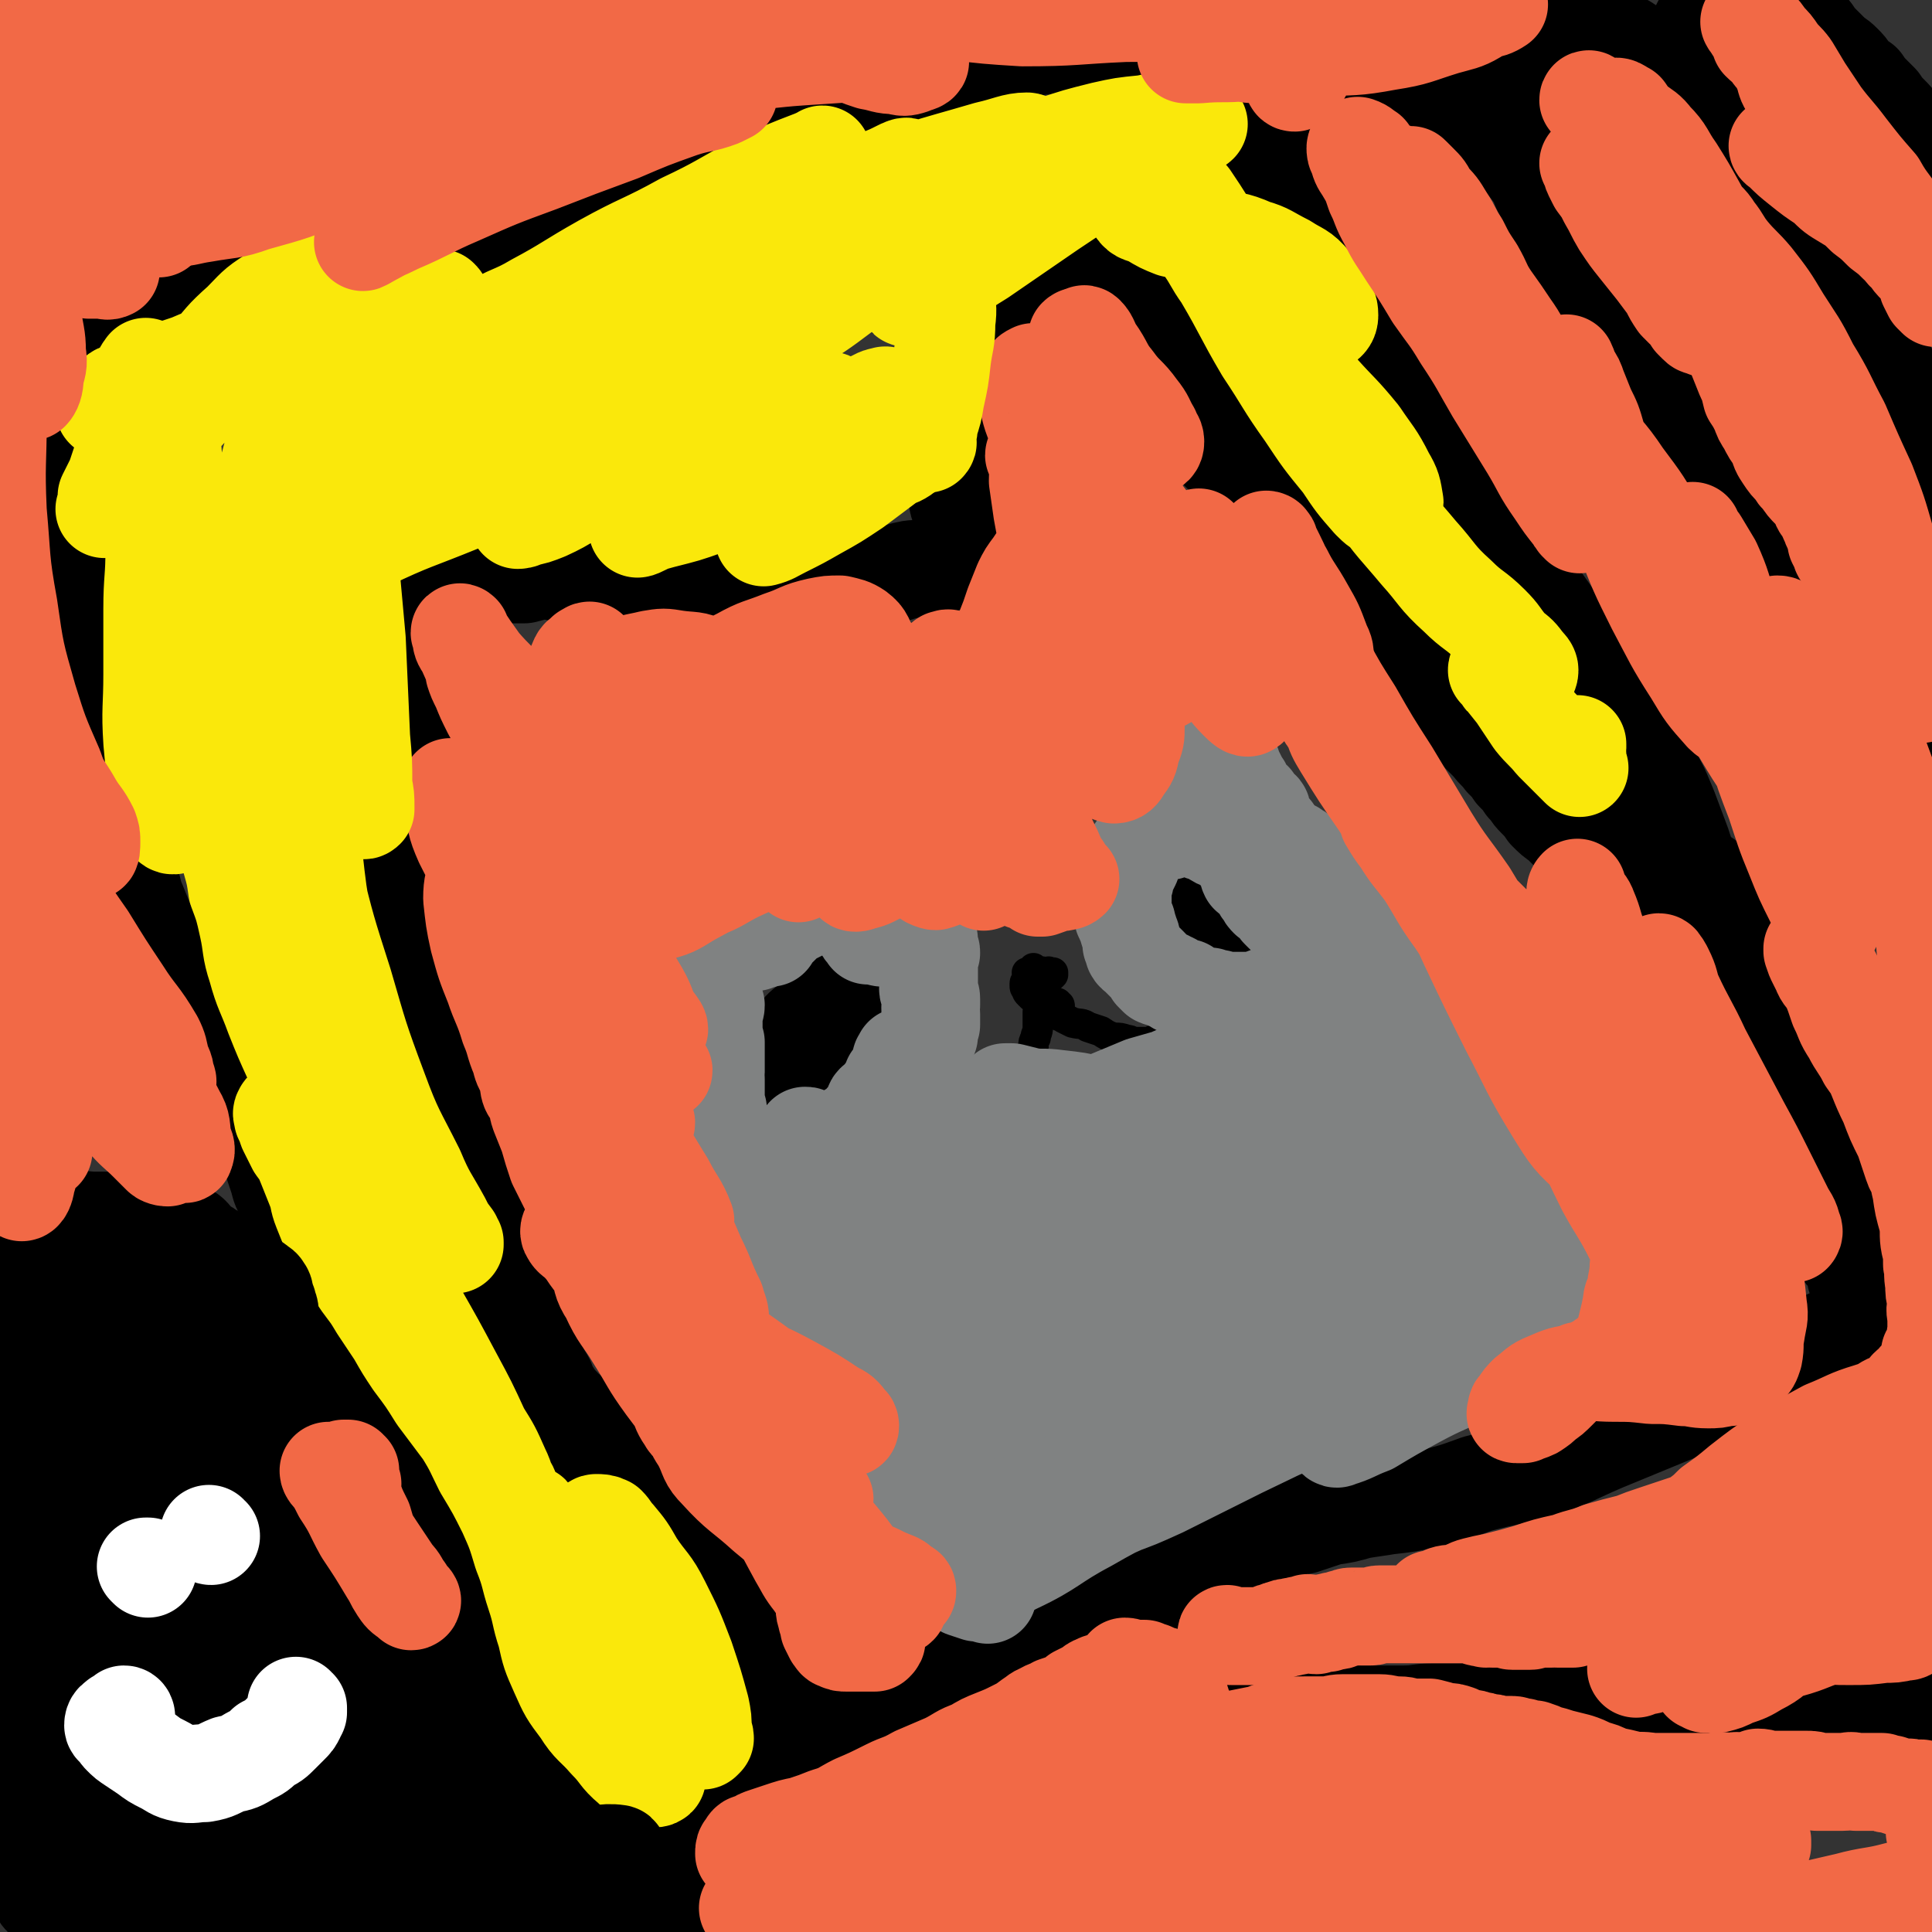
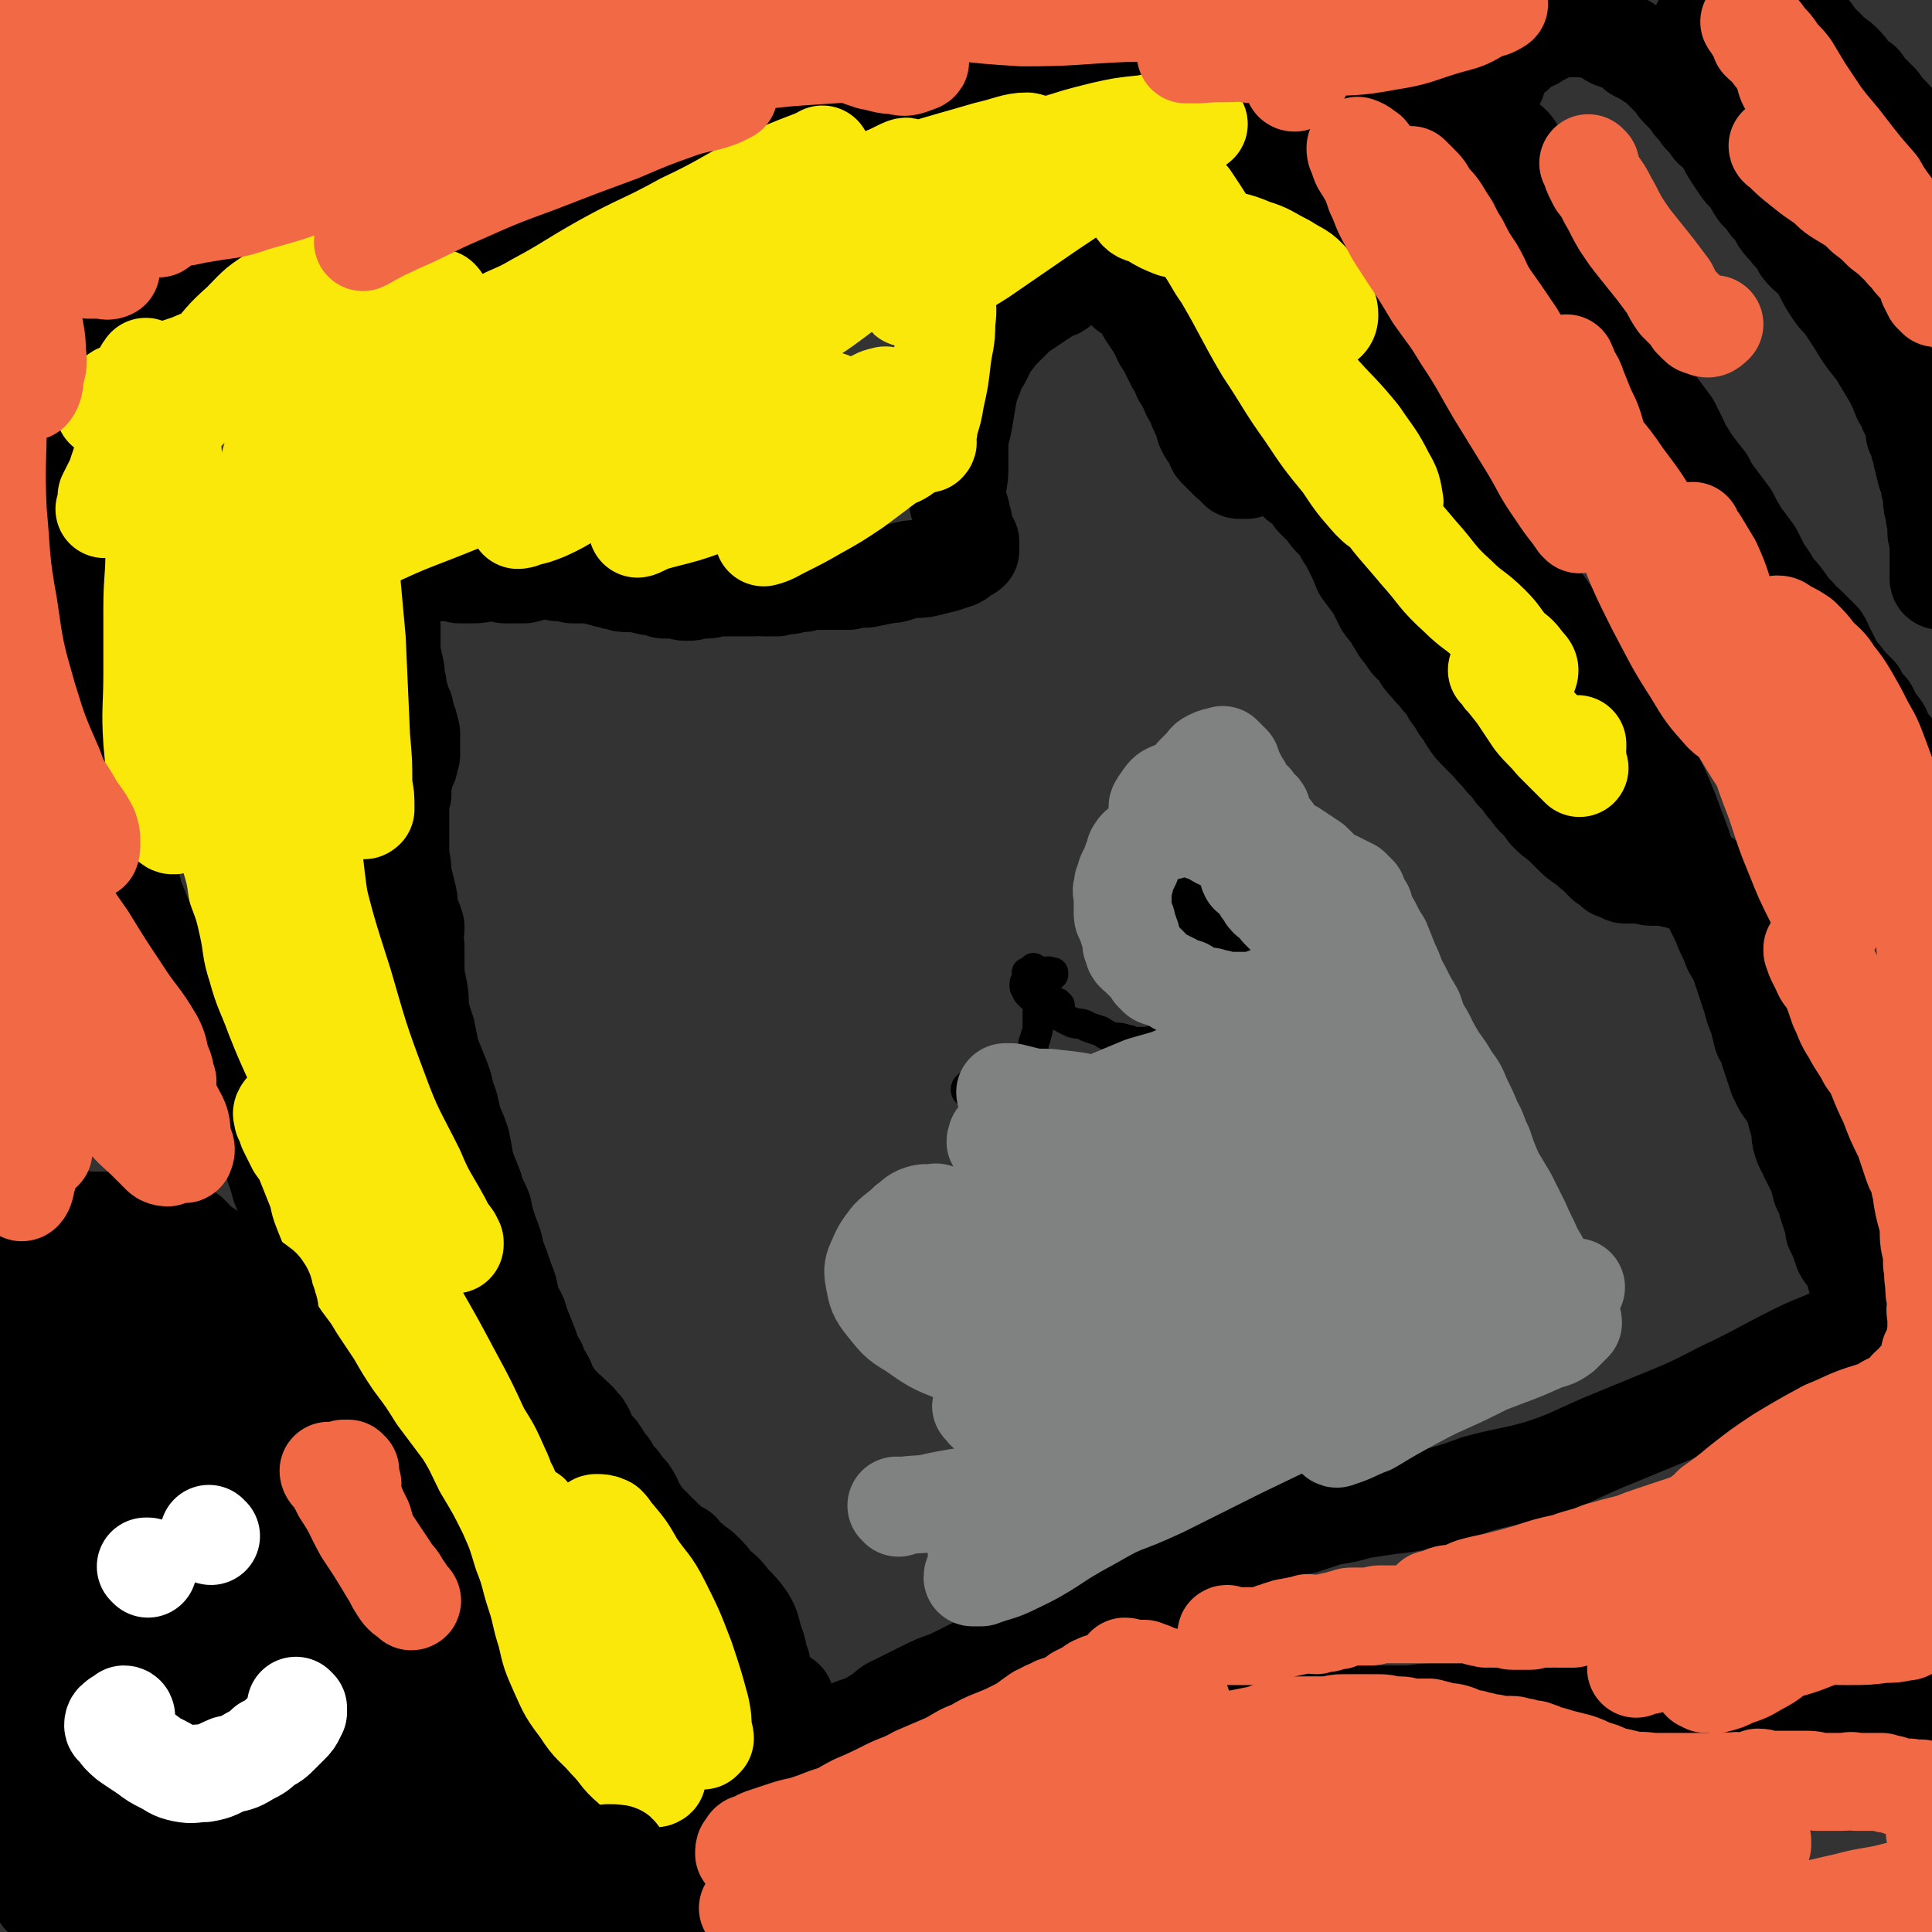
<svg xmlns="http://www.w3.org/2000/svg" viewBox="0 0 888 888" version="1.1">
  <rect x="0" y="0" width="888" height="888" fill="#333333" stroke="none" />
  <g fill="none" stroke="#000000" stroke-width="45" stroke-linecap="round" stroke-linejoin="round">
    <path d="M282,857c0,0 -1,0 -1,-1 -1,0 -1,0 -2,-1 -2,0 -2,0 -3,-1 -3,-1 -3,-1 -6,-2 -2,-1 -2,-1 -4,-3 -2,-2 -2,-2 -3,-5 -2,-3 -2,-3 -4,-6 -3,-4 -3,-4 -5,-8 -2,-4 -1,-4 -3,-8 -1,-3 -2,-3 -3,-7 -1,-5 -1,-5 -3,-9 -1,-5 -1,-5 -3,-9 -1,-4 -1,-4 -2,-9 -2,-4 -2,-4 -4,-7 -1,-4 0,-5 -2,-8 -2,-4 -2,-3 -4,-7 -2,-3 -2,-3 -3,-6 -2,-3 -2,-3 -4,-6 -2,-3 -2,-3 -4,-6 -2,-3 -2,-3 -4,-6 -2,-3 -2,-3 -3,-7 -1,-2 -1,-2 -2,-5 -1,-4 -1,-4 -2,-7 -1,-3 -1,-3 -2,-6 -2,-4 -2,-4 -3,-7 -2,-3 -2,-3 -3,-6 -1,-4 -1,-4 -2,-7 -2,-4 -2,-4 -4,-7 -1,-4 -2,-3 -4,-7 -2,-4 -2,-4 -4,-7 -3,-4 -3,-4 -5,-8 -3,-5 -3,-5 -6,-9 -2,-4 -2,-4 -4,-7 -3,-4 -3,-4 -6,-8 -2,-3 -2,-3 -4,-7 -2,-4 -3,-3 -4,-8 -2,-4 -2,-4 -3,-8 -1,-4 -1,-4 -2,-8 -1,-4 -1,-4 -2,-8 -1,-4 -1,-4 -2,-8 0,-3 0,-3 -1,-6 0,-3 -1,-3 -1,-6 -2,-3 -1,-3 -3,-6 -1,-3 -1,-3 -2,-5 -1,-4 -1,-4 -2,-7 -1,-3 -2,-3 -3,-6 -1,-3 -1,-3 -2,-6 -1,-3 -2,-3 -3,-6 -2,-3 -2,-3 -3,-7 -1,-3 -1,-3 -2,-6 -1,-3 -1,-3 -2,-7 0,-3 -1,-3 -2,-6 -1,-3 -1,-2 -2,-5 -1,-3 0,-3 -1,-6 -1,-2 -1,-2 -2,-5 0,-2 0,-2 -1,-4 -1,-3 -1,-3 -2,-6 -1,-1 -1,-1 -3,-3 -1,-2 -1,-2 -3,-5 -2,-2 -2,-1 -4,-4 -2,-2 -1,-3 -3,-5 -2,-3 -3,-2 -5,-5 -2,-3 -2,-3 -4,-6 -3,-3 -3,-3 -5,-6 -2,-4 -2,-4 -4,-7 -2,-3 -3,-3 -4,-6 -2,-4 -2,-4 -4,-8 -2,-4 -2,-4 -4,-9 -2,-4 -2,-4 -4,-8 -2,-5 -2,-5 -4,-10 -2,-4 -1,-4 -3,-9 -2,-4 -2,-4 -3,-8 -2,-5 -2,-5 -4,-9 -1,-4 -1,-4 -3,-8 -1,-5 -1,-5 -3,-10 -1,-5 -1,-4 -3,-9 -1,-5 -1,-5 -3,-10 -2,-5 -2,-5 -3,-11 -2,-5 -2,-5 -3,-10 -2,-6 -2,-6 -3,-11 -1,-6 -1,-6 -2,-12 -1,-4 0,-4 -1,-9 0,-4 0,-4 -1,-9 0,-4 -1,-4 -1,-8 0,-4 0,-4 0,-8 0,-4 -1,-4 -1,-7 0,-3 0,-3 0,-7 0,-3 0,-3 0,-6 -1,-4 -1,-4 -1,-8 -1,-3 -1,-3 -1,-6 -1,-2 -2,-2 -2,-4 -1,-3 -1,-3 -1,-6 -1,-2 -1,-2 -2,-5 -1,-3 -2,-3 -2,-6 -1,-2 0,-2 -1,-5 -1,-3 -1,-3 -2,-5 -1,-2 -1,-3 -1,-5 0,-2 0,-2 0,-4 0,-2 -1,-2 -1,-4 0,-2 0,-2 0,-5 0,-2 0,-2 0,-4 0,-2 0,-2 1,-4 0,-3 0,-3 1,-5 0,-2 0,-2 1,-3 1,-2 1,-2 2,-3 1,-1 1,-1 3,-2 1,-2 1,-2 3,-4 2,-1 2,-1 4,-3 3,-2 2,-2 5,-3 2,-1 2,-1 4,-2 3,-2 3,-2 5,-4 3,-2 3,-2 6,-4 2,-2 2,-2 4,-3 4,-1 4,0 8,-2 4,-1 4,-2 9,-3 4,-2 4,-1 8,-3 5,-1 5,-1 10,-3 5,-2 6,-1 11,-3 5,-2 5,-2 10,-4 5,-2 5,-2 10,-4 5,-2 5,-2 9,-4 5,-2 5,-2 10,-4 4,-1 4,-1 9,-3 4,-1 4,-1 9,-2 4,-1 4,-1 8,-2 5,-1 5,-1 9,-2 4,0 4,0 9,-1 4,0 4,0 9,0 5,-1 5,-1 11,-1 4,0 4,0 8,0 4,0 4,-1 7,-1 4,0 4,0 8,0 3,0 3,1 7,1 3,0 3,0 5,0 3,0 3,1 5,1 2,1 2,0 5,1 2,0 2,0 5,0 2,-1 2,-1 5,-1 3,-1 3,0 6,-1 3,0 3,0 6,-1 4,0 4,0 7,-1 4,-1 4,-2 7,-3 4,-2 4,-2 8,-4 5,-2 5,-1 9,-4 4,-2 4,-2 8,-4 4,-3 4,-3 8,-6 4,-2 4,-3 8,-5 4,-3 4,-2 9,-4 4,-2 4,-3 9,-5 4,-2 4,-2 8,-4 5,-3 5,-3 10,-5 5,-3 6,-2 11,-5 5,-2 5,-2 10,-4 5,-2 5,-2 10,-4 5,-2 5,-2 11,-3 5,-2 5,-2 10,-3 6,-2 6,-2 12,-4 5,-2 5,-2 11,-4 4,-2 4,-2 8,-3 3,-1 3,-1 6,-2 4,-2 5,-2 9,-3 3,-1 3,-1 7,-2 4,-1 4,0 8,-1 3,0 3,0 7,-1 4,0 4,0 7,-1 5,-1 5,-1 11,-1 5,0 5,0 10,0 6,0 6,-1 11,-1 6,0 6,0 11,0 6,1 6,1 12,2 4,0 4,0 9,1 3,0 3,1 6,2 3,0 3,1 5,2 2,1 2,0 4,2 1,1 1,2 2,3 1,2 1,2 2,3 0,2 0,3 1,5 0,2 0,2 1,4 1,2 1,2 2,4 0,2 0,2 1,5 0,2 1,2 2,4 1,3 0,3 1,5 1,3 1,3 2,5 1,2 1,3 2,5 2,2 2,2 3,4 2,3 2,3 4,6 1,3 1,3 3,6 2,3 2,3 4,6 2,4 2,4 4,7 2,3 2,3 3,7 2,4 2,4 4,7 3,5 3,5 5,9 2,6 2,6 5,11 2,4 2,4 5,8 3,4 3,4 5,8 2,5 1,5 4,9 2,5 3,5 5,9 3,4 3,5 6,9 3,4 3,4 6,9 5,6 4,6 9,12 4,5 4,5 8,11 5,5 5,5 9,11 4,5 4,5 7,11 4,5 4,5 7,11 4,6 5,6 9,12 4,7 4,7 8,14 4,7 4,7 9,14 5,7 4,8 9,15 5,6 6,6 10,12 4,6 4,6 8,12 3,6 3,6 7,12 3,6 3,5 7,11 4,7 4,7 7,14 4,7 4,8 7,15 3,8 3,8 6,16 2,6 2,7 5,13 3,6 4,5 7,11 3,6 3,6 6,12 2,6 3,6 5,12 3,5 3,5 5,11 2,6 2,6 4,12 1,4 1,4 3,9 1,4 1,4 2,8 2,3 2,3 3,7 1,3 1,3 2,6 1,3 1,3 2,6 1,2 1,2 2,4 2,3 2,3 4,5 1,3 1,3 2,6 1,4 1,4 2,7 1,4 0,4 1,7 1,4 2,4 3,7 2,4 2,4 4,8 1,3 1,3 2,7 2,4 2,4 3,8 1,3 1,3 2,6 1,3 1,3 1,5 1,2 1,2 2,4 1,3 1,3 2,6 1,2 2,2 3,4 1,2 1,2 2,4 1,2 1,2 1,4 1,2 1,2 1,3 1,2 1,2 2,3 0,2 0,2 1,3 0,1 0,1 1,2 0,2 0,2 1,3 1,1 1,1 1,2 0,2 1,2 0,3 0,0 0,0 -1,0 -1,1 -1,1 -2,1 -2,1 -1,2 -3,2 -5,3 -5,2 -9,4 -10,5 -10,4 -20,9 -14,7 -13,7 -27,14 -13,6 -13,7 -27,13 -17,7 -17,7 -34,14 -14,6 -14,7 -29,12 -14,4 -14,3 -29,7 -11,4 -11,4 -23,7 -9,2 -9,2 -18,3 -6,1 -7,1 -13,2 -7,2 -7,2 -14,3 -6,2 -6,2 -12,4 -6,1 -6,1 -12,3 -6,2 -6,1 -12,3 -5,2 -5,2 -10,4 -6,2 -6,2 -11,4 -6,2 -6,2 -12,4 -6,3 -6,4 -12,7 -7,3 -7,3 -14,6 -7,3 -7,3 -14,6 -7,3 -7,3 -13,7 -7,3 -7,3 -14,6 -7,4 -7,4 -14,8 -6,4 -6,4 -13,7 -6,3 -6,3 -12,6 -6,2 -6,2 -12,5 -6,3 -6,3 -12,6 -5,2 -4,3 -9,6 -5,3 -5,3 -11,5 -5,3 -4,3 -9,6 -6,2 -6,2 -11,5 -5,2 -5,3 -10,6 -5,2 -5,2 -10,5 -5,3 -5,4 -10,7 -5,3 -4,3 -9,6 -4,3 -5,3 -9,5 -4,2 -4,2 -8,4 -4,2 -3,3 -7,5 -3,1 -3,1 -6,3 -3,1 -3,1 -6,3 -3,2 -3,2 -6,4 -2,1 -2,1 -5,2 -2,2 -2,1 -4,3 -2,1 -2,1 -3,2 0,0 -1,0 -1,0 -1,0 -1,1 -2,1 0,0 1,-1 1,-1 1,0 1,0 1,0 " />
    <path d="M529,764c-1,-1 -2,-1 -1,-1 0,-1 0,0 1,0 2,1 2,1 5,2 4,1 4,1 8,2 7,2 7,3 14,5 6,2 6,2 12,4 7,2 7,2 14,5 7,2 6,2 14,4 7,2 8,1 16,2 8,1 8,1 16,1 8,0 8,0 17,0 7,0 7,-1 14,-1 7,0 7,0 13,0 7,0 7,0 13,0 6,0 6,-1 13,-1 6,0 6,0 13,0 6,1 6,1 13,1 6,1 6,1 12,1 5,1 5,1 11,1 5,1 5,1 11,1 5,0 5,0 10,0 4,0 4,0 9,-1 4,0 4,0 9,-1 4,0 4,1 9,1 4,-1 4,-1 7,-1 4,-1 4,0 8,0 4,0 4,0 8,0 4,0 4,-1 7,0 4,0 4,1 8,1 4,1 4,1 7,1 4,1 4,0 7,0 4,0 4,1 7,1 4,0 4,0 7,0 3,1 3,1 6,1 3,-1 3,-1 5,-1 3,0 3,0 5,0 2,0 2,-1 4,-1 2,0 2,0 3,0 1,0 1,-1 3,-1 1,-1 1,-1 1,-1 1,-1 0,-1 1,-2 0,-1 0,-1 1,-2 1,0 1,0 1,-1 0,-1 0,-1 0,-1 0,-1 0,-1 0,-2 0,-1 0,-1 0,-1 0,0 0,0 0,0 " />
    <path d="M610,75c-1,0 -1,0 -1,-1 -1,-1 0,-1 0,-2 1,-1 1,-2 2,-3 2,-3 3,-2 5,-5 2,-1 2,-2 4,-3 2,-1 3,-1 5,-2 2,-1 2,-1 4,-2 2,-1 2,-1 4,-2 2,-1 2,-2 4,-3 1,-1 1,-1 3,-2 2,-1 2,-1 4,-1 2,-1 2,0 4,-1 2,0 2,-1 4,-1 3,0 3,1 6,1 2,1 2,0 5,1 2,0 2,0 5,1 2,1 2,1 5,3 2,1 2,1 5,3 4,2 4,2 8,5 4,2 4,1 7,4 4,3 3,4 6,8 3,3 3,3 6,7 2,3 2,3 3,6 2,4 2,4 4,8 2,4 2,4 4,8 2,4 2,4 4,9 3,4 3,4 5,8 2,5 2,5 4,9 1,4 2,4 3,8 2,4 2,4 4,9 1,3 1,3 3,7 2,3 3,3 4,7 2,3 1,4 4,7 2,4 2,4 5,7 3,4 3,4 5,8 3,3 3,3 5,6 3,4 3,4 6,8 2,4 2,4 4,8 2,5 3,5 5,9 3,4 3,4 7,9 2,4 2,4 5,8 3,4 3,4 6,8 2,4 2,4 5,9 3,4 3,4 6,8 2,4 2,4 4,8 3,4 3,4 5,8 3,3 3,3 6,7 2,3 2,3 5,6 2,3 3,3 5,5 3,3 3,3 6,6 2,3 1,3 3,6 2,4 2,4 4,8 3,3 3,3 5,6 3,3 3,3 5,5 2,4 2,4 5,7 2,4 2,4 4,7 3,3 2,4 4,7 2,3 3,3 5,7 2,3 2,3 3,6 2,4 2,4 4,8 1,3 1,3 3,7 1,3 1,3 2,7 1,3 1,3 2,7 1,3 1,3 1,7 1,3 0,3 1,7 0,5 0,5 1,9 0,4 0,4 1,7 1,4 1,4 1,8 0,3 0,3 0,6 0,4 0,4 0,7 0,2 -1,2 -1,5 0,1 0,1 0,2 0,0 0,0 0,0 0,0 0,0 0,-1 0,-1 0,-1 0,-1 " />
    <path d="M361,782c0,-1 0,-1 -1,-1 0,-1 -1,0 -1,0 -2,-1 -2,-1 -4,-2 -2,-2 -2,-3 -3,-6 -2,-4 -1,-4 -2,-8 -2,-5 -1,-5 -3,-10 -2,-6 -1,-6 -4,-11 -3,-4 -3,-4 -7,-8 -3,-4 -3,-4 -7,-7 -3,-4 -3,-4 -6,-7 -2,-2 -3,-2 -5,-4 -3,-2 -3,-2 -5,-5 -3,-1 -3,-1 -5,-3 -2,-2 -2,-2 -4,-4 -2,-1 -2,-2 -4,-4 -2,-2 -2,-1 -4,-4 -2,-3 -2,-3 -4,-6 -1,-3 -1,-3 -3,-6 -2,-2 -2,-2 -4,-5 -2,-2 -2,-2 -4,-5 -1,-2 -1,-2 -3,-4 -1,-2 -1,-2 -3,-5 -2,-2 -2,-2 -4,-5 -2,-3 -1,-3 -3,-6 -2,-2 -2,-3 -5,-5 -2,-3 -3,-2 -5,-5 -2,-2 -2,-2 -4,-5 -2,-3 -2,-3 -3,-6 -2,-4 -3,-4 -4,-8 -3,-4 -2,-4 -4,-9 -2,-5 -2,-5 -4,-10 -1,-5 -2,-4 -4,-9 -1,-6 -1,-6 -3,-11 -2,-6 -2,-6 -4,-11 -1,-5 -1,-5 -3,-10 -2,-6 -2,-6 -3,-11 -2,-5 -3,-5 -4,-10 -2,-5 -2,-5 -4,-10 -1,-6 -1,-6 -2,-11 -2,-6 -2,-5 -4,-10 -1,-6 -1,-6 -3,-11 -1,-5 -1,-5 -3,-10 -2,-5 -2,-5 -4,-10 -1,-5 -1,-5 -2,-10 -2,-6 -2,-6 -3,-11 0,-5 0,-5 -1,-10 -1,-5 -1,-5 -1,-10 0,-4 0,-4 0,-8 -1,-5 0,-5 0,-9 -1,-4 -2,-4 -3,-8 0,-4 0,-4 -1,-8 -1,-4 -1,-4 -2,-8 0,-4 0,-4 -1,-8 0,-3 0,-3 0,-7 0,-3 0,-3 0,-7 0,-3 0,-3 0,-6 0,-2 0,-2 0,-5 0,-2 0,-2 1,-4 0,-3 0,-3 0,-5 1,-3 1,-3 1,-5 1,-2 1,-2 2,-4 0,-2 0,-2 1,-4 0,-2 0,-2 0,-4 0,-1 0,-1 0,-3 0,-1 0,-1 0,-3 0,-1 -1,-1 -1,-2 0,-1 0,-1 0,-2 -1,-1 -1,-1 -1,-3 -1,-2 -1,-2 -1,-4 -1,-2 -1,-2 -2,-4 0,-2 0,-2 -1,-4 0,-3 0,-3 -1,-6 0,-3 0,-4 -1,-7 0,-2 -1,-2 -1,-5 0,-3 0,-3 0,-5 0,-4 0,-4 0,-7 0,-2 -1,-2 -1,-4 0,-3 0,-3 0,-5 -1,-3 -1,-3 0,-6 0,-2 0,-1 1,-3 0,-2 0,-2 1,-3 0,-1 0,-1 1,-2 1,-1 1,0 2,-1 2,0 2,0 4,-1 1,0 1,0 3,0 2,0 2,0 3,0 2,0 2,0 4,0 2,0 2,0 4,0 2,0 2,0 4,0 2,0 2,0 5,1 3,0 3,0 6,0 3,0 3,0 6,-1 4,0 4,0 9,1 4,0 4,0 9,0 4,-1 4,-1 7,-2 4,0 4,0 8,1 3,0 3,0 7,1 3,0 3,0 7,0 3,0 3,1 6,1 2,1 2,1 4,1 2,1 2,1 4,1 2,1 2,1 4,1 3,0 3,0 5,0 2,0 2,1 4,1 2,1 2,0 5,1 1,0 1,0 3,1 1,0 2,0 3,0 2,0 2,0 3,0 2,0 2,1 4,1 1,0 1,0 2,0 2,0 2,-1 4,-1 2,0 2,0 4,0 2,0 2,-1 4,-1 2,0 2,0 4,0 2,0 2,0 4,0 2,0 2,0 4,0 2,0 2,0 5,0 3,-1 3,0 5,0 3,0 3,0 6,0 3,-1 3,-1 6,-1 3,-1 3,-1 6,-1 3,-1 3,-1 6,-1 4,0 4,0 7,0 4,0 4,0 8,0 4,-1 4,-1 8,-1 5,-1 5,-1 10,-2 4,0 4,-1 9,-2 4,-1 5,0 9,-1 4,-1 4,-1 8,-2 3,-1 3,-1 6,-2 2,-1 2,-2 3,-3 1,0 2,0 3,-1 0,-1 0,-1 0,-2 0,-1 0,-1 0,-2 -1,-1 -1,-1 -1,-1 -1,-1 -1,-1 -1,-1 -1,-2 0,-3 -1,-5 0,-2 0,-2 -1,-4 0,-2 0,-2 -1,-5 -1,-3 -1,-3 -1,-7 0,-5 1,-5 1,-11 0,-5 0,-5 0,-11 0,-5 1,-5 2,-11 1,-6 1,-6 2,-12 1,-4 1,-4 3,-9 1,-4 2,-4 4,-8 2,-4 1,-4 4,-7 3,-4 3,-4 6,-7 3,-3 3,-3 6,-6 3,-2 3,-2 6,-4 3,-2 3,-2 6,-4 3,-2 3,-2 6,-3 3,-2 3,-2 5,-4 3,-1 3,-1 6,-2 2,-1 2,-1 4,-2 2,-1 2,0 4,-1 1,0 1,0 1,0 1,0 1,0 1,0 1,0 1,1 1,1 1,1 1,1 3,2 2,2 2,2 4,3 2,2 2,2 3,4 2,1 3,1 4,3 3,3 3,3 5,7 2,3 2,3 4,6 3,5 2,5 5,9 2,4 2,4 4,8 2,3 2,3 3,6 2,2 1,2 3,5 1,3 1,3 3,6 1,2 1,3 2,5 1,2 1,2 2,4 1,2 0,2 1,4 1,2 1,2 2,3 1,2 1,1 2,3 1,1 0,2 1,3 1,1 1,1 2,2 1,1 1,1 2,2 1,1 1,1 2,2 2,1 1,1 3,2 0,1 0,1 1,1 0,1 0,1 1,1 0,0 0,0 1,0 1,-1 1,0 2,0 2,-1 2,-1 3,-2 1,0 2,0 3,0 0,0 0,-1 0,-1 1,0 0,0 1,0 2,0 2,0 3,0 2,0 3,0 5,1 2,1 2,2 4,4 2,1 2,1 4,3 2,2 2,1 4,3 2,2 2,2 4,5 3,3 3,3 5,5 2,3 2,3 4,5 3,3 3,3 5,7 2,3 2,3 4,7 2,4 2,4 4,9 3,4 3,4 6,8 2,4 2,4 4,8 2,3 3,3 5,7 2,3 2,4 5,7 2,4 3,4 6,7 2,4 2,4 5,7 2,3 3,3 5,6 3,3 3,3 5,7 2,3 2,2 4,6 3,3 2,3 4,6 2,3 2,3 5,6 2,2 2,2 5,5 3,4 3,3 6,7 3,3 3,3 5,6 3,3 3,3 5,6 3,3 2,3 5,6 3,3 3,3 5,6 3,3 3,3 6,5 3,3 3,3 6,6 2,2 2,2 5,4 3,2 2,2 5,4 2,2 2,2 4,4 1,1 1,1 3,2 1,1 1,1 2,2 2,0 2,0 3,1 1,0 1,1 2,1 2,0 2,0 3,0 2,0 2,0 5,0 2,0 2,1 4,1 3,0 3,0 6,0 2,0 2,0 4,1 2,0 2,0 4,1 2,0 2,0 3,0 2,0 2,0 4,0 2,0 2,1 3,1 1,0 1,-1 1,-2 " />
-     <path d="M388,461c-1,-1 -1,-2 -1,-1 -2,0 -2,0 -3,1 -2,2 -2,2 -5,4 -3,3 -3,3 -7,5 -2,2 -3,2 -5,5 -2,2 -2,2 -3,4 -1,2 -1,2 -1,5 0,2 0,2 0,5 1,2 1,2 2,3 0,2 1,2 2,2 1,1 1,0 2,-1 1,-1 1,0 2,-1 1,-1 1,-2 2,-3 1,-2 1,-2 2,-3 1,-2 1,-2 1,-4 1,-2 2,-2 2,-4 1,-1 1,-2 1,-3 -1,-2 -1,-2 -1,-3 0,-1 0,-1 -1,-2 0,-1 -1,-1 -1,-1 -1,0 -2,0 -3,1 -1,1 -1,1 -2,2 -1,2 -1,2 -2,5 -1,3 -1,3 -1,6 0,2 -1,2 0,4 0,2 0,2 0,3 1,1 1,0 2,1 1,1 1,1 1,1 0,0 0,-1 0,-1 " />
    <path d="M555,408c0,0 -1,-1 -1,-1 -1,0 -2,0 -3,1 -1,1 -1,1 -2,2 -1,1 -1,1 -1,3 0,1 -1,1 0,3 0,1 0,1 0,2 1,1 1,1 1,2 1,2 2,2 3,3 1,2 1,2 3,3 1,2 1,2 3,4 1,1 1,1 2,2 1,1 1,1 3,1 1,0 1,0 2,0 1,0 1,0 1,0 1,0 0,-1 0,-1 0,-1 1,-1 1,-1 0,-1 0,-1 0,-2 0,-2 0,-2 -1,-3 -1,0 -1,0 -2,-1 -2,0 -2,0 -3,-1 -1,0 -1,-1 -2,-1 -1,0 -1,0 -2,0 -1,0 -1,1 -1,1 0,0 0,0 1,0 " />
  </g>
  <g fill="none" stroke="#000000" stroke-width="14" stroke-linecap="round" stroke-linejoin="round">
    <path d="M474,458c0,-1 -1,-1 -1,-1 -1,-1 -1,-1 -1,-2 -1,-1 -1,-1 -1,-2 0,0 0,0 0,-1 0,0 0,0 0,0 0,-1 1,-1 1,-1 1,-1 1,-1 2,-2 1,-1 0,-1 1,-1 1,-1 2,-1 2,-1 0,-1 -1,-1 -1,-1 -1,0 -1,-1 -1,-1 -1,1 0,1 -1,2 -1,0 -1,0 -2,0 0,1 0,1 1,2 0,1 -1,1 0,1 0,1 1,1 2,1 1,0 1,0 1,0 0,0 -1,-1 0,-1 0,0 1,0 2,0 1,-1 1,0 2,0 1,-1 2,-1 3,-1 1,-1 1,-1 1,-1 0,0 0,-1 0,-1 -1,0 -1,0 -2,0 0,-1 0,0 -1,0 -1,0 -2,-1 -3,0 -2,0 -2,0 -3,0 -1,1 -1,1 -1,1 -1,1 -1,1 -1,1 0,0 0,0 0,0 1,1 0,1 1,2 0,1 0,1 1,1 1,0 2,0 2,0 " />
    <path d="M487,463c0,0 0,-1 -1,-1 0,0 0,0 0,0 -1,-1 -1,0 -2,0 -2,0 -2,0 -3,0 -1,0 -2,-1 -2,0 -1,0 0,1 0,2 -1,1 -1,0 -2,1 0,1 0,1 0,3 0,2 0,2 0,4 0,3 -1,3 -1,5 -1,2 -1,2 -1,4 -1,2 -1,2 -1,5 0,2 0,3 -1,5 0,2 -1,2 -1,5 -1,1 -1,2 -2,3 -1,2 -1,1 -3,2 -1,1 -1,1 -3,2 -1,0 -1,0 -3,1 -1,0 -1,0 -3,0 -1,0 -1,0 -2,0 -1,0 -1,0 -2,0 -2,0 -2,0 -3,0 -1,0 -1,0 -2,0 -1,0 -1,1 -1,0 -1,0 -1,0 -1,-1 -1,-1 -2,0 -2,-1 -1,0 -1,-1 -1,-1 0,-1 0,-1 1,-2 " />
    <path d="M487,462c-1,0 -1,-1 -1,-1 -2,0 -2,1 -3,2 0,0 0,0 0,1 0,1 0,1 0,2 2,0 2,0 4,1 1,0 1,0 2,1 2,1 2,1 4,2 4,1 4,0 7,2 3,1 3,1 6,2 3,2 3,2 6,3 3,0 3,0 6,1 2,0 2,1 4,1 2,0 2,0 5,0 2,0 2,-1 4,-1 2,0 2,0 4,-1 2,-1 2,-1 4,-2 1,-1 1,0 2,-1 1,-1 1,-1 3,-1 1,-1 1,0 2,-1 0,-1 0,-1 0,-1 0,-1 0,0 1,0 1,-1 1,0 2,0 1,0 1,0 2,0 " />
  </g>
  <g fill="none" stroke="#808282" stroke-width="45" stroke-linecap="round" stroke-linejoin="round">
-     <path d="M454,733c0,0 0,-1 -1,-1 0,0 0,0 0,0 -2,0 -2,0 -4,0 -3,-1 -3,-1 -6,-2 -2,-2 -2,-2 -5,-3 -2,-1 -2,-1 -3,-2 -2,-1 -2,-1 -4,-2 -1,-1 -1,-1 -3,-1 -2,-1 -2,-1 -3,-1 -2,-1 -1,-1 -3,-2 -1,-1 -1,-1 -2,-1 -1,-1 -1,-1 -2,-2 -2,-1 -2,-1 -3,-2 -1,-1 -1,-1 -2,-2 -2,-1 -2,-1 -3,-2 -1,-1 -1,-1 -2,-2 0,0 -1,0 -1,-1 0,-1 0,-1 0,-2 -1,-2 0,-2 0,-4 -1,-2 -1,-2 -1,-4 0,-2 0,-2 0,-3 -1,-2 -1,-2 -1,-3 -1,-2 0,-2 -1,-5 0,-1 -1,-1 -1,-3 0,-2 0,-2 0,-5 -1,-2 -1,-2 -2,-5 -1,-2 -1,-2 -3,-5 -1,-2 0,-3 -2,-5 -1,-3 -1,-3 -3,-6 -1,-3 -1,-3 -3,-6 -1,-3 -2,-3 -3,-5 -2,-3 -2,-4 -3,-7 -2,-3 -2,-3 -3,-6 -2,-3 -2,-3 -3,-6 -2,-3 -2,-3 -3,-6 -2,-4 -2,-3 -4,-6 -1,-4 -1,-4 -3,-7 -2,-4 -2,-4 -5,-7 -2,-4 -2,-4 -4,-7 -2,-3 -2,-3 -4,-6 -2,-3 -2,-3 -4,-6 -2,-3 -2,-3 -3,-6 -2,-3 -2,-3 -4,-6 -1,-3 -1,-3 -2,-6 -2,-3 -1,-3 -2,-6 -1,-3 -2,-3 -3,-6 -1,-3 -1,-3 -2,-6 -1,-3 0,-3 -1,-6 0,-3 0,-3 0,-6 -1,-4 -1,-4 -1,-7 -1,-2 0,-2 -1,-4 0,-3 0,-2 -1,-5 0,-1 0,-1 0,-3 -1,-3 -1,-2 -1,-5 -1,-1 -1,-1 -1,-3 0,-2 0,-2 0,-5 0,-1 0,-1 0,-3 0,-1 0,-1 0,-3 -1,-2 0,-2 0,-3 0,-2 0,-2 0,-3 0,-2 0,-2 0,-3 0,-2 0,-2 0,-3 0,-3 0,-3 0,-5 -1,-1 -1,-1 -1,-3 0,-3 0,-3 0,-6 0,-2 0,-2 0,-4 0,-2 1,-2 1,-4 -1,-2 -1,-2 -2,-5 0,-2 0,-2 -1,-4 0,-2 0,-2 -1,-4 0,-2 0,-2 -1,-5 0,-1 -1,-1 -1,-3 0,-1 0,-1 0,-3 -1,-1 -1,-1 -1,-2 -1,-1 -1,-1 -2,-1 0,-1 0,-1 -1,-1 0,-1 0,-1 1,-2 0,-1 0,-1 0,-2 0,-1 0,-1 0,-1 0,-1 -1,-1 0,-1 0,-1 0,-1 1,-1 1,-1 1,-2 2,-2 1,-1 1,0 2,0 2,-1 1,-1 3,-2 0,0 0,0 1,-1 0,0 0,-1 0,-1 1,-1 1,-1 3,-1 2,0 2,0 4,0 2,-1 2,-1 4,-1 1,-1 1,-1 3,-1 1,0 1,0 2,0 1,0 1,0 2,0 0,0 0,0 1,0 0,0 0,0 0,0 1,1 2,1 3,1 1,1 0,1 1,1 1,2 1,2 2,3 1,1 1,1 2,1 0,0 0,1 0,1 -1,1 0,1 0,2 -1,1 -1,1 -1,2 -1,1 -1,1 -1,2 -1,0 -1,-1 -1,-1 0,0 0,0 0,0 -2,0 -2,0 -3,1 -1,0 -1,-1 -2,0 -1,0 0,0 -1,1 0,0 0,1 0,1 1,-1 1,-1 2,-1 0,0 0,0 1,0 0,-1 0,-1 1,-2 1,0 1,0 2,0 0,0 0,-1 0,-1 1,-1 2,-1 2,-2 1,0 0,-1 1,-1 1,-1 1,0 2,0 1,-1 1,-1 2,-2 0,0 0,-1 0,-1 1,-1 1,0 2,-1 2,-1 2,-1 4,-2 2,-1 2,-1 4,-2 2,-1 2,-1 4,-2 1,0 1,0 3,-1 2,0 2,0 3,-1 1,0 1,0 2,0 2,0 2,0 4,0 1,0 1,1 2,1 2,1 2,1 4,1 2,1 2,1 3,1 1,1 1,2 2,3 0,0 0,1 0,1 0,0 0,0 0,1 0,1 0,1 0,2 0,2 -1,2 0,3 0,1 1,1 2,2 0,0 0,1 0,1 0,0 0,-1 0,-1 1,0 1,1 3,1 2,0 2,1 4,1 2,0 3,0 5,0 2,0 2,0 4,1 2,0 2,0 4,0 2,0 2,0 4,0 1,0 1,0 2,0 1,0 2,-1 2,0 0,0 0,0 0,1 0,1 0,1 0,2 0,1 0,1 0,2 1,0 1,0 1,1 -1,0 -1,0 -1,0 -1,1 0,1 0,2 0,1 0,1 0,2 0,2 0,2 0,3 0,2 0,2 0,3 0,1 0,1 0,2 0,1 0,1 0,3 0,1 -1,1 0,3 0,1 1,1 1,3 0,1 0,1 0,3 -1,2 0,2 0,4 0,3 0,3 0,5 -1,2 -1,2 -1,5 -1,3 -2,3 -3,7 -1,4 -1,4 -3,8 -2,6 -2,6 -4,11 -3,5 -3,5 -6,11 -2,4 -2,4 -5,8 -2,4 -2,4 -5,7 -2,2 -2,3 -4,4 -1,1 -2,0 -3,0 -1,0 -1,0 -2,0 -1,0 -1,-1 -2,-1 0,0 0,0 -1,0 -1,0 -1,1 -2,1 -1,0 -1,0 -3,1 -1,0 -1,0 -3,1 0,0 0,1 -1,1 0,0 0,0 -1,0 -1,0 -1,0 -2,0 -2,0 -2,0 -3,-1 -1,-1 -1,-1 -2,-1 -1,-1 -1,-1 -1,-1 -1,-1 -1,-1 -1,-2 -1,-2 0,-2 0,-3 0,-2 0,-2 0,-3 0,-1 0,-1 0,-1 0,0 0,-1 0,-1 1,0 1,0 2,1 1,1 1,1 2,2 1,0 1,1 2,1 1,0 1,0 2,0 1,0 1,0 2,0 2,0 2,0 3,-1 1,0 1,0 2,-1 2,-1 2,0 4,-1 1,-1 1,-2 2,-3 2,-1 2,-1 3,-2 2,-2 2,-1 3,-3 1,-1 1,-1 2,-2 1,-2 2,-1 2,-3 1,-1 0,-2 1,-3 1,-1 2,-1 3,-2 1,-1 0,-1 1,-2 1,-1 1,-2 2,-2 1,-1 1,-1 2,-2 1,0 0,0 0,-1 0,-1 0,-1 0,-2 0,0 0,0 1,-1 1,-1 1,0 2,-2 1,-1 0,-1 1,-3 0,-1 0,-1 0,-2 0,-1 0,-1 1,-1 0,-1 0,-1 0,-1 0,0 0,-1 0,0 0,0 0,0 1,1 2,2 2,2 3,5 3,7 3,7 5,14 3,15 2,15 5,30 2,17 2,17 4,34 2,15 2,15 4,31 1,12 0,13 3,25 2,6 2,6 5,11 3,4 3,4 6,6 2,2 3,1 5,2 3,0 4,0 5,-1 0,-1 -1,-2 -2,-4 -4,-4 -4,-4 -7,-7 -7,-7 -7,-7 -14,-13 -13,-12 -13,-12 -25,-24 -10,-11 -9,-11 -20,-21 -6,-6 -6,-7 -12,-12 -3,-2 -4,-3 -7,-3 -1,-1 -1,1 -1,2 1,4 2,4 3,8 5,9 5,9 10,17 7,13 6,13 14,25 9,15 10,14 20,29 9,12 9,12 18,24 4,6 4,6 9,11 1,2 2,3 2,3 0,0 -1,-2 -2,-3 -5,-8 -5,-8 -10,-15 -11,-17 -11,-17 -22,-34 -13,-19 -13,-19 -25,-39 -6,-10 -6,-10 -10,-20 -1,-2 0,-3 -1,-4 0,-1 -1,0 -1,0 1,7 1,7 4,14 5,14 4,14 10,28 8,17 7,17 16,33 6,10 6,10 13,18 5,6 5,6 10,11 2,1 3,1 3,2 1,0 0,0 -1,-1 -1,-1 -1,-2 -3,-3 -4,-4 -5,-4 -9,-9 -5,-5 -5,-5 -8,-11 -2,-4 -1,-7 -1,-9 " />
    <path d="M413,693c0,0 -1,-1 -1,-1 1,0 2,0 4,0 7,-1 7,0 15,-2 15,-3 15,-2 30,-6 19,-6 19,-6 37,-13 11,-4 11,-4 22,-9 7,-3 7,-2 13,-5 3,-2 4,-3 6,-4 1,0 0,1 -1,1 -3,2 -3,1 -5,3 -10,7 -10,8 -19,15 -14,11 -13,11 -27,22 -11,8 -11,8 -23,16 -6,5 -6,5 -13,10 -2,2 -4,3 -4,5 0,0 2,0 4,0 8,-3 8,-2 16,-6 17,-8 16,-10 33,-19 19,-11 20,-10 39,-21 20,-12 20,-12 40,-24 15,-9 15,-9 29,-19 4,-2 6,-4 6,-7 0,-1 -3,-1 -6,0 -14,4 -14,5 -27,11 -17,8 -17,8 -34,16 -19,9 -19,10 -38,19 -16,8 -16,8 -32,17 -10,6 -10,6 -20,12 -4,4 -7,5 -8,8 -1,1 2,1 5,1 8,-1 8,0 16,-3 15,-4 15,-5 29,-11 23,-10 23,-10 46,-21 23,-11 23,-11 45,-23 17,-9 17,-9 34,-19 11,-6 12,-6 22,-13 1,-1 2,-4 1,-4 -3,0 -5,2 -10,4 -13,6 -13,7 -26,14 -16,8 -16,8 -33,17 -16,9 -16,9 -32,17 -12,7 -13,7 -25,14 -5,3 -6,4 -10,7 -1,1 0,2 1,1 11,-4 11,-4 22,-9 18,-9 18,-9 36,-18 25,-12 25,-12 49,-25 24,-11 24,-12 48,-23 20,-10 19,-10 39,-19 8,-3 9,-3 17,-6 1,-1 2,-2 1,-1 -3,1 -4,2 -9,4 -12,7 -12,8 -24,15 -21,12 -21,12 -42,25 -15,9 -15,9 -29,19 -4,2 -5,2 -7,4 0,1 1,3 2,2 7,-2 7,-3 15,-6 10,-6 10,-6 21,-12 13,-7 13,-6 27,-13 12,-6 12,-6 23,-13 7,-4 7,-3 14,-8 3,-2 5,-4 5,-5 0,0 -3,1 -5,2 -6,2 -6,2 -11,5 -7,4 -7,4 -14,8 -7,4 -7,3 -14,8 -4,2 -5,2 -8,5 -1,0 0,1 0,1 0,0 0,-1 0,-1 4,-1 5,-1 9,-2 7,-3 7,-3 15,-6 8,-3 8,-3 17,-7 5,-2 5,-1 9,-4 2,-2 2,-2 4,-4 0,-1 1,-1 1,-1 0,-2 -1,-2 -2,-3 -1,-2 -1,-2 -3,-4 -2,-3 -2,-2 -4,-5 -2,-5 -1,-5 -3,-10 -3,-6 -3,-6 -6,-11 -3,-7 -3,-6 -6,-13 -3,-6 -3,-6 -6,-12 -3,-5 -3,-5 -6,-10 -3,-7 -3,-7 -5,-13 -3,-6 -2,-6 -5,-11 -2,-5 -2,-5 -5,-11 -2,-5 -2,-5 -5,-9 -3,-5 -3,-5 -6,-9 -3,-5 -3,-5 -6,-11 -3,-5 -3,-5 -5,-11 -3,-5 -3,-5 -6,-11 -3,-5 -2,-5 -5,-11 -2,-5 -2,-5 -4,-10 -2,-3 -2,-3 -4,-7 -1,-2 -1,-2 -3,-5 -1,-2 -1,-2 -1,-4 -1,-1 -1,-1 -2,-3 0,-1 0,-1 -1,-2 0,0 0,0 0,-1 0,0 -1,0 -1,-1 -1,-1 -1,-1 -2,-2 -1,0 -1,0 -2,-1 -1,0 -1,0 -2,-1 -1,0 -1,0 -2,-1 -2,-1 -2,-1 -3,-1 -1,-1 -1,-1 -2,-1 -1,-1 -1,-1 -2,-1 0,-1 0,-1 -1,-1 0,-1 0,-1 -1,-2 -1,-1 -1,-1 -2,-2 -1,-1 -1,-1 -3,-2 -1,-1 -1,-1 -3,-2 -1,-1 -1,-1 -3,-2 -1,-1 -1,-1 -2,-1 -1,-1 -1,-1 -3,-2 -1,0 -1,0 -2,-1 -1,-1 -1,-1 -2,-3 -1,-1 -1,-1 -1,-2 -1,0 -1,0 -2,-1 0,-1 -1,-1 -1,-1 -1,-2 -1,-1 -2,-3 0,-1 0,-1 0,-2 0,0 0,-1 0,-1 0,0 -1,0 -1,0 0,-1 1,-1 1,-1 0,-1 -1,-1 -2,-1 0,-1 0,-1 0,-1 -1,0 -1,0 -1,-1 -1,-1 -1,-1 -1,-2 -2,-2 -2,-1 -3,-3 -2,-2 -1,-3 -3,-5 -1,-2 -1,-2 -2,-4 -1,-2 -1,-2 -2,-5 -1,-1 -1,-1 -2,-2 -1,-1 -1,-1 -2,-2 0,0 0,0 -1,1 -1,0 -1,-1 -2,0 -1,0 -1,0 -3,1 -2,1 -1,1 -3,3 -1,1 -1,1 -2,2 -1,1 -1,1 -2,2 -1,2 -1,1 -2,3 -1,1 0,1 0,3 0,2 0,2 0,3 0,2 0,2 1,3 0,1 1,1 1,2 0,1 0,1 0,1 0,0 0,-1 0,-1 0,-1 0,-1 -1,-2 0,-2 0,-3 -1,-4 -1,-1 -2,0 -4,-1 -2,0 -2,0 -3,0 -2,1 -3,1 -4,2 -2,2 -1,2 -3,4 0,1 -1,1 -1,2 0,1 0,1 1,2 0,1 0,1 1,1 0,1 0,1 0,1 1,0 1,0 1,0 1,0 1,1 2,1 1,0 1,0 2,-1 1,0 1,0 1,-1 1,-2 1,-2 1,-3 0,-2 0,-2 -1,-3 0,-1 -1,-1 -1,-1 -1,-1 -1,-2 -2,-2 0,0 -1,0 -1,1 -1,1 -1,1 0,1 0,1 0,1 0,2 0,0 0,0 1,1 0,0 0,0 0,0 1,1 1,2 3,3 1,0 1,0 3,1 2,1 2,2 4,4 1,1 1,2 3,3 3,2 3,1 7,3 3,2 3,2 6,3 2,2 3,2 5,4 2,1 1,2 3,4 1,1 1,1 2,3 1,2 0,2 1,4 1,1 2,1 3,2 1,2 1,2 2,3 1,2 1,2 2,3 1,2 1,2 2,3 2,1 2,1 3,2 1,1 1,1 2,3 1,1 1,1 2,2 2,1 2,0 3,1 1,1 1,1 2,2 0,0 0,0 1,0 0,-1 0,0 1,0 0,0 0,0 0,0 0,-1 0,-1 -1,-1 -1,-1 -1,-1 -1,-2 -1,-2 -1,-2 -2,-4 -1,-3 -1,-3 -2,-6 -2,-4 -2,-4 -4,-8 -1,-5 -1,-5 -3,-9 -2,-4 -2,-4 -4,-8 -2,-3 -2,-3 -4,-5 -1,-1 -1,-2 -3,-3 -2,-1 -3,0 -5,0 -2,0 -2,0 -5,0 -3,0 -3,0 -5,0 -3,1 -3,1 -6,1 -3,1 -3,1 -5,1 -3,1 -3,1 -6,1 -2,1 -2,1 -4,2 -3,0 -3,0 -5,1 -2,1 -2,1 -4,2 -2,2 -2,2 -3,3 -1,1 -2,1 -3,3 -1,1 0,1 -1,3 -1,2 -1,2 -1,3 -1,2 -1,2 -2,4 -1,2 -1,2 -1,4 -1,1 -1,1 -1,3 -1,2 0,2 0,3 0,1 0,1 0,2 0,2 0,2 0,4 0,2 0,2 0,3 0,2 1,2 1,3 1,1 1,1 1,2 1,2 0,2 1,3 0,2 1,2 1,3 0,2 0,2 0,3 1,2 1,2 1,3 1,2 2,1 3,3 1,1 1,1 2,2 1,1 1,1 2,2 1,1 1,1 2,3 1,1 1,1 2,2 2,1 2,0 4,1 1,1 1,1 2,1 2,1 2,1 3,2 2,1 2,1 4,1 1,1 1,1 3,2 1,1 1,1 3,1 2,1 2,1 5,1 2,1 2,1 4,1 3,1 3,1 6,1 3,0 3,0 5,0 3,0 3,0 6,0 3,-1 2,-1 5,-2 3,0 3,0 6,-1 3,-1 3,-1 6,-2 3,-1 3,-1 6,-2 2,-2 2,-1 4,-3 2,-1 2,-1 4,-2 1,-1 1,-1 2,-1 1,-1 1,-1 2,-3 1,-1 1,-1 2,-2 1,-1 1,-2 1,-3 1,-1 1,-1 1,-2 1,-2 1,-2 1,-3 1,-1 0,-1 0,-2 0,-1 0,-1 -1,-2 0,-2 0,-2 -1,-3 0,-1 0,-1 -1,-2 0,-1 0,-2 0,-3 0,0 -1,-1 -1,-1 -1,0 -1,0 -1,0 -1,1 -1,2 -1,4 0,3 0,3 0,6 0,8 0,8 -1,16 -1,9 0,9 -1,18 -1,10 -2,10 -3,19 -1,10 -1,10 -2,19 0,5 -1,5 0,10 0,3 0,4 2,5 1,0 1,-1 2,-3 2,-4 2,-4 4,-9 1,-5 1,-5 2,-10 1,-7 1,-7 0,-13 -1,-6 -1,-6 -3,-12 -2,-4 -2,-4 -4,-7 0,-2 -1,-3 -2,-2 0,0 1,2 1,4 1,4 1,4 2,9 2,11 1,11 3,22 3,17 2,17 5,33 4,15 5,15 11,30 4,11 3,13 11,21 5,4 8,4 14,3 8,-2 10,-3 14,-10 6,-11 5,-12 7,-25 3,-15 4,-16 1,-31 -2,-14 -4,-14 -11,-27 -5,-9 -5,-11 -13,-16 -3,-3 -6,-2 -9,0 -4,4 -4,6 -5,12 -3,11 -3,11 -2,23 0,15 0,15 3,30 3,14 1,15 8,28 5,11 6,11 16,19 6,4 8,7 14,5 5,-1 6,-5 9,-11 3,-7 4,-8 3,-16 -1,-13 -2,-14 -7,-26 -5,-13 -4,-14 -13,-25 -6,-9 -8,-8 -17,-14 -5,-4 -6,-5 -11,-6 -3,0 -3,2 -5,4 -2,4 -3,5 -3,9 0,10 1,11 4,20 3,12 3,12 8,23 4,8 4,8 11,14 3,4 5,5 9,4 3,0 3,-2 4,-5 1,-5 1,-6 0,-11 -2,-7 -3,-7 -7,-14 -5,-9 -5,-9 -11,-17 -5,-5 -6,-4 -11,-9 " />
    <path d="M568,612c-1,0 -1,-1 -1,-1 -1,0 -1,0 -1,0 -7,-2 -7,-2 -13,-3 -10,-2 -10,-3 -20,-4 -9,-1 -9,-1 -18,0 -5,0 -5,0 -10,2 -3,0 -4,1 -5,3 0,2 1,3 3,4 4,2 5,1 9,1 14,-1 14,-1 28,-4 19,-5 20,-5 37,-13 20,-9 20,-10 39,-21 13,-8 14,-8 25,-18 2,-1 2,-4 0,-4 -7,0 -9,1 -17,4 -20,8 -20,9 -40,18 -23,10 -23,10 -46,21 -22,11 -22,12 -43,23 -15,8 -16,8 -31,17 -7,4 -13,7 -13,9 -1,1 6,-3 12,-5 13,-6 13,-6 26,-12 26,-14 26,-15 51,-29 25,-13 25,-13 50,-26 16,-9 16,-9 33,-16 7,-4 15,-7 15,-6 0,0 -8,4 -16,8 -15,8 -15,8 -30,16 -23,11 -23,11 -46,22 -21,11 -21,11 -43,22 -16,8 -16,8 -31,17 -10,5 -12,6 -19,11 -1,1 2,0 3,0 9,-5 10,-5 18,-10 20,-11 19,-11 38,-22 22,-13 23,-13 44,-26 21,-13 21,-13 42,-26 9,-6 10,-6 19,-13 1,-1 3,-4 2,-4 -9,1 -12,3 -24,7 -16,6 -16,6 -33,12 -19,7 -19,7 -38,14 -18,6 -18,6 -36,12 -9,3 -9,2 -18,4 -3,1 -7,2 -6,1 2,-3 6,-4 12,-8 11,-7 11,-7 23,-13 19,-10 19,-10 37,-20 17,-10 17,-10 34,-20 11,-6 11,-5 21,-11 4,-2 8,-5 6,-5 -4,0 -9,2 -17,6 -14,5 -15,5 -29,12 -17,9 -18,9 -35,20 -15,10 -14,11 -28,23 -10,8 -14,9 -19,19 -2,2 1,4 5,4 9,1 10,1 20,-2 23,-7 23,-8 46,-17 26,-10 26,-10 52,-20 23,-10 23,-10 47,-20 15,-6 18,-8 30,-12 2,0 -2,2 -4,3 -11,6 -11,6 -23,11 -22,9 -22,9 -44,16 -25,9 -25,9 -49,16 -24,7 -24,8 -49,13 -20,5 -20,4 -41,8 -15,2 -16,5 -30,4 -4,0 -7,-2 -7,-6 -1,-5 0,-7 5,-12 13,-13 14,-13 29,-24 20,-14 20,-14 41,-26 22,-14 22,-14 44,-26 19,-10 19,-10 38,-20 7,-3 7,-3 14,-5 1,0 1,1 1,2 -10,6 -11,5 -21,11 -14,8 -14,8 -28,17 -15,10 -16,9 -30,20 -11,7 -11,7 -21,16 -4,3 -6,4 -7,7 -1,2 1,2 3,2 7,-2 7,-2 13,-6 12,-7 12,-7 23,-15 11,-7 10,-7 20,-15 6,-4 6,-4 11,-9 2,-2 4,-4 3,-4 -2,-2 -5,0 -10,0 -7,2 -7,2 -15,4 -10,2 -10,2 -21,5 -10,3 -10,3 -20,6 -6,2 -6,2 -12,4 -3,1 -5,2 -5,1 -1,0 1,-2 3,-3 6,-4 6,-3 12,-7 9,-5 9,-6 18,-11 10,-5 10,-5 20,-9 6,-3 6,-3 11,-6 0,0 0,0 0,0 -1,-1 -1,-1 -2,0 -7,2 -7,2 -14,4 -12,5 -12,5 -24,10 -13,5 -13,5 -25,10 -7,3 -7,3 -13,5 -2,1 -3,2 -5,1 -1,0 0,-1 0,-2 2,-1 2,-1 4,-3 2,-2 2,-2 4,-5 1,-1 2,-2 2,-3 0,-1 0,-2 -1,-3 0,0 0,0 -1,-1 0,0 -1,0 -1,-1 -1,-1 0,-1 -1,-2 -1,-1 -2,-2 -2,-3 0,0 1,0 1,0 1,0 1,0 2,0 4,1 4,1 8,2 6,1 6,0 13,1 9,1 9,1 18,3 9,1 9,1 18,3 9,1 9,0 18,2 10,2 10,2 19,4 9,2 9,2 18,5 9,2 9,2 17,5 8,2 8,2 15,4 9,2 8,3 17,5 8,2 9,1 17,3 9,2 9,3 17,5 8,3 8,2 16,5 6,2 6,2 13,5 3,2 5,1 7,3 1,2 -1,3 -2,5 -5,6 -5,6 -11,11 -10,8 -10,8 -20,15 -13,9 -14,9 -27,17 -13,8 -13,8 -26,15 -10,6 -10,6 -21,11 -4,2 -6,3 -9,3 -1,0 0,-1 1,-2 7,-7 7,-6 14,-12 10,-8 10,-8 20,-16 9,-8 9,-8 19,-15 6,-4 6,-4 12,-8 1,-2 4,-4 3,-3 -2,0 -4,1 -9,3 -8,4 -7,5 -15,9 -13,5 -13,5 -25,11 -13,5 -13,5 -26,10 -14,6 -14,6 -28,10 -14,5 -14,5 -28,7 -14,3 -14,3 -28,3 -13,0 -14,0 -27,-2 -12,-2 -12,-2 -24,-7 -10,-4 -10,-4 -20,-11 -7,-4 -7,-5 -12,-11 -4,-5 -4,-6 -5,-11 -1,-5 -1,-6 1,-10 2,-5 3,-6 6,-10 4,-4 4,-3 8,-7 3,-2 3,-3 6,-4 3,-1 3,0 6,0 1,-1 1,-1 3,0 0,0 0,0 0,0 0,1 -1,0 -2,1 0,1 0,3 1,3 " />
  </g>
  <g fill="none" stroke="#F26946" stroke-width="45" stroke-linecap="round" stroke-linejoin="round">
-     <path d="M333,655c0,0 -1,-1 -1,-1 0,0 0,0 0,1 1,2 0,2 1,5 5,9 5,9 10,17 8,12 8,12 17,23 9,9 9,8 19,17 6,6 5,6 12,11 3,3 3,3 7,4 1,1 3,1 3,0 1,-1 -1,-2 -2,-4 -2,-5 -1,-5 -4,-9 -5,-7 -5,-7 -10,-13 -7,-8 -7,-8 -14,-15 -6,-7 -7,-7 -13,-13 -6,-5 -5,-5 -11,-9 -3,-3 -3,-3 -6,-5 -2,-2 -2,-2 -4,-2 -2,-1 -3,-1 -4,0 0,1 1,2 2,3 2,3 2,3 5,6 5,7 5,7 11,14 5,8 5,8 11,15 6,7 6,6 13,13 5,5 6,5 11,10 2,2 2,2 4,4 1,1 3,2 2,2 -1,-1 -2,-2 -5,-4 -7,-5 -7,-5 -13,-10 -11,-9 -11,-10 -22,-19 -11,-10 -12,-9 -22,-20 -5,-5 -4,-6 -7,-12 -2,-4 -3,-4 -4,-8 -1,-1 0,-1 1,-3 0,-2 -1,-3 0,-3 0,-1 0,0 1,1 1,0 1,0 2,1 6,7 7,7 13,15 9,10 9,10 16,20 5,7 5,7 9,15 2,3 3,4 4,7 0,0 -1,0 -1,0 -2,-3 -1,-3 -3,-5 -6,-10 -6,-10 -12,-20 -12,-18 -12,-17 -23,-35 -13,-19 -12,-19 -24,-38 -5,-8 -5,-8 -10,-16 -3,-5 -3,-5 -7,-11 -1,-1 -1,-2 -3,-3 0,0 -1,0 -1,0 0,0 0,0 1,1 3,4 3,4 7,9 12,15 12,15 24,30 15,19 15,19 31,37 10,10 10,9 21,19 6,6 6,7 13,13 0,0 1,0 1,-1 -2,-3 -2,-4 -5,-7 -6,-7 -6,-6 -12,-12 -10,-11 -10,-12 -20,-23 -12,-14 -13,-13 -25,-27 -12,-13 -12,-13 -23,-26 -7,-9 -8,-10 -14,-19 -3,-5 -2,-5 -4,-10 -1,-2 -2,-2 -3,-4 0,0 1,0 2,1 2,2 2,2 5,4 8,9 8,10 17,18 12,13 12,13 25,24 14,12 14,11 29,22 12,9 12,8 24,17 7,4 9,6 15,9 1,1 1,-2 0,-2 -3,-4 -3,-4 -7,-6 -9,-6 -9,-6 -20,-12 -13,-7 -13,-6 -26,-13 -18,-10 -18,-10 -35,-21 -14,-10 -14,-9 -27,-20 -5,-5 -4,-6 -9,-11 -2,-2 -3,-2 -4,-4 -1,-1 0,-3 1,-3 0,0 0,1 1,2 3,5 4,4 7,8 9,11 9,11 18,23 15,20 15,20 30,42 11,16 11,16 21,33 8,12 8,12 16,25 6,9 6,10 11,19 3,5 3,6 7,11 2,3 2,3 5,5 2,1 2,1 4,2 2,0 2,0 3,-1 0,-1 -1,-1 0,-3 0,-1 0,-1 0,-2 0,0 1,-1 0,-1 0,0 -1,0 -1,1 -1,0 -2,0 -2,1 -2,2 -2,2 -3,5 -1,2 -1,2 -1,5 0,3 1,3 1,5 1,2 1,2 1,4 1,2 1,2 2,4 1,1 1,2 2,2 2,1 2,1 4,1 2,0 2,0 4,0 2,0 2,0 4,0 3,0 3,0 5,0 1,-1 1,-1 1,-2 0,-2 0,-2 0,-4 -1,-3 -2,-3 -3,-7 -2,-2 -2,-2 -3,-5 -1,-2 -1,-3 -2,-5 -1,-1 -2,-2 -3,-2 0,0 -1,1 -1,1 1,2 2,2 3,3 2,2 1,2 3,3 3,2 3,1 6,2 2,0 2,0 4,0 2,0 2,0 4,-1 1,0 1,1 2,0 0,0 0,0 0,0 -1,-1 -1,-1 0,-2 0,0 1,0 1,-1 0,0 0,-1 0,-2 1,0 1,0 2,-1 1,0 1,0 1,-1 0,-1 -1,-1 -2,-1 -1,-1 -1,-2 -3,-3 -5,-2 -5,-2 -9,-4 -7,-3 -7,-3 -14,-7 -9,-5 -9,-5 -17,-12 -12,-10 -12,-10 -23,-20 -12,-11 -13,-11 -24,-23 -10,-12 -10,-12 -19,-24 -8,-11 -7,-11 -14,-22 -6,-10 -7,-9 -12,-20 -4,-6 -3,-7 -5,-14 -2,-6 -2,-6 -5,-12 -2,-5 -2,-5 -4,-11 -2,-6 -2,-6 -4,-11 -3,-6 -3,-6 -6,-12 -2,-6 -2,-6 -4,-13 -2,-5 -2,-5 -4,-10 -1,-3 -1,-3 -1,-7 -1,-2 -1,-2 -1,-3 0,-1 0,-2 0,-1 1,1 2,2 3,4 2,4 1,4 3,8 5,7 5,7 9,15 7,13 6,14 12,27 8,16 8,16 15,32 7,16 7,16 13,32 5,12 5,12 10,24 2,5 2,6 5,10 0,1 2,2 2,1 1,-5 0,-6 0,-12 -2,-10 -2,-10 -3,-20 -2,-13 0,-13 -3,-25 -4,-16 -6,-15 -12,-30 -5,-14 -4,-14 -10,-27 -3,-8 -4,-8 -8,-16 -3,-6 -2,-7 -5,-12 -2,-4 -3,-4 -6,-6 -3,-3 -3,-3 -7,-5 -3,-1 -3,-1 -7,-2 -2,-1 -2,-1 -4,-2 0,0 -1,1 -1,1 1,0 1,0 1,1 3,4 3,4 6,8 8,12 9,12 16,24 13,21 12,22 25,42 8,13 9,12 18,24 5,7 6,9 11,13 2,1 2,-2 2,-4 0,-3 -1,-4 -2,-8 -5,-10 -4,-10 -9,-20 -6,-14 -6,-14 -13,-28 -9,-19 -9,-19 -19,-37 -9,-18 -9,-18 -18,-35 -5,-11 -5,-11 -11,-21 -2,-6 -2,-6 -5,-11 -1,-2 -2,-2 -3,-3 -1,0 -1,1 -1,1 1,2 1,3 2,5 3,9 4,9 8,18 6,14 6,14 13,28 8,17 9,16 18,33 7,13 7,13 15,26 2,4 3,6 6,9 1,0 3,-1 3,-2 -3,-8 -5,-9 -9,-17 -8,-13 -8,-13 -16,-27 -12,-21 -12,-21 -25,-42 -15,-24 -15,-24 -30,-49 -11,-19 -12,-19 -22,-39 -4,-9 -3,-9 -5,-18 -1,-3 -1,-5 -1,-7 0,-1 0,1 1,2 1,3 1,3 2,5 7,16 7,16 15,31 12,23 12,23 24,46 11,20 12,19 24,38 7,13 7,13 15,25 3,4 3,5 7,8 1,1 2,0 2,-1 -2,-7 -3,-7 -7,-14 -5,-12 -5,-11 -11,-23 -7,-15 -8,-14 -15,-30 -7,-17 -7,-17 -11,-35 -3,-12 -4,-13 -3,-25 0,-5 2,-5 5,-9 1,-1 3,-4 4,-2 3,3 2,6 5,12 5,12 5,11 10,24 7,15 6,16 12,32 6,14 7,13 13,27 2,7 2,7 4,15 1,2 2,5 2,4 -2,-2 -3,-6 -6,-12 -5,-11 -5,-11 -11,-22 -6,-13 -7,-13 -14,-26 -5,-11 -5,-11 -8,-22 -2,-5 -2,-6 -3,-12 0,-1 1,-1 1,-1 0,-1 0,-1 0,-1 0,0 0,1 0,1 1,3 1,3 2,5 5,11 5,11 10,21 7,14 7,14 14,28 4,8 5,8 9,16 2,3 4,5 4,6 0,1 -1,-1 -2,-2 -4,-7 -3,-8 -7,-15 -6,-10 -6,-10 -12,-20 -9,-16 -9,-16 -18,-31 -10,-16 -10,-16 -19,-32 -5,-10 -5,-10 -9,-20 -2,-6 -2,-7 -3,-11 -1,-1 0,0 1,1 1,3 1,3 2,5 2,9 2,9 3,18 2,14 2,14 3,27 1,16 0,16 1,33 0,16 0,16 0,32 0,13 0,13 0,25 0,8 0,8 0,15 0,2 1,4 1,3 0,-2 -1,-5 -2,-10 0,-8 -1,-8 -1,-15 0,-8 0,-8 0,-17 1,-7 1,-7 2,-14 1,-5 2,-5 3,-10 0,-2 0,-2 1,-5 0,0 0,-1 0,0 0,0 0,1 0,2 0,4 0,4 0,9 0,10 0,10 0,21 -1,9 -1,9 -1,19 -1,5 -1,5 -1,9 -1,3 -1,5 -2,6 0,0 -1,-1 -1,-3 -2,-3 -2,-3 -3,-7 -3,-7 -2,-7 -5,-14 -3,-10 -4,-10 -7,-19 -4,-10 -4,-10 -7,-21 -2,-9 -2,-10 -3,-19 0,-7 1,-7 2,-13 0,-3 1,-3 2,-7 0,-2 0,-2 1,-4 0,-1 -1,-1 -1,-2 0,-2 1,-2 0,-3 0,-1 -1,-1 -1,-2 -1,-2 -1,-2 -1,-4 -1,-2 -1,-2 -2,-4 0,-1 0,-2 0,-2 0,0 -1,1 0,2 1,2 1,2 3,4 3,3 3,3 6,6 6,4 6,4 12,7 4,3 4,3 7,5 2,1 3,2 5,1 1,0 2,-1 2,-4 0,-4 0,-4 -1,-9 -1,-6 -1,-6 -3,-12 -2,-7 -2,-7 -4,-13 -4,-9 -5,-9 -9,-17 -5,-8 -5,-8 -9,-15 -3,-6 -3,-6 -5,-11 -2,-4 -2,-4 -3,-7 0,-1 0,-1 0,-2 -1,-1 0,-1 0,-1 0,0 -1,0 0,0 1,2 0,3 2,5 3,4 3,4 6,8 5,6 5,6 11,11 3,3 3,3 7,5 1,1 1,1 2,1 1,0 1,0 1,-1 -1,-1 -2,-1 -4,-3 -4,-6 -4,-6 -8,-12 -7,-8 -7,-7 -14,-15 -5,-7 -5,-7 -9,-13 -1,-1 0,-1 0,-1 -1,-1 -1,0 0,1 0,3 0,3 2,6 4,9 4,9 8,18 8,15 7,15 15,29 6,12 7,11 14,22 6,9 5,10 12,16 5,4 6,4 12,5 4,1 5,1 9,-2 4,-3 4,-4 5,-10 2,-7 2,-7 1,-14 0,-10 -1,-10 -3,-19 -3,-11 -4,-11 -7,-21 -3,-9 -2,-9 -6,-18 0,-2 -1,-2 -2,-4 -1,0 -1,-1 -1,-1 -1,0 -1,1 -2,1 -1,2 -2,1 -3,3 -2,5 -3,6 -3,12 1,10 1,10 4,21 2,11 3,11 6,21 3,10 3,10 6,20 3,7 3,8 7,13 2,2 3,3 6,2 3,-1 3,-3 4,-7 2,-7 2,-8 2,-16 1,-9 1,-9 -2,-18 -2,-10 -3,-10 -7,-20 -2,-6 -2,-6 -4,-13 -1,-2 -1,-3 -1,-4 0,0 1,1 1,2 0,3 -1,3 -1,6 0,5 0,5 0,10 1,7 1,7 2,14 2,8 2,8 4,16 3,6 2,7 7,11 3,3 4,2 8,2 5,0 5,1 9,-1 6,-2 6,-2 11,-7 5,-4 5,-5 10,-10 5,-6 5,-6 9,-12 3,-4 2,-5 5,-9 0,-1 1,-1 1,-1 1,0 0,-1 -1,0 -3,2 -4,2 -7,5 -8,6 -7,7 -14,14 -9,8 -9,8 -18,17 -6,7 -6,7 -12,13 -3,3 -5,4 -6,5 -1,1 2,-1 3,-2 5,-2 6,-2 10,-5 9,-6 8,-7 17,-13 8,-6 9,-5 17,-11 7,-4 7,-5 14,-9 4,-2 6,-3 9,-4 1,0 -1,2 -2,3 -3,5 -2,6 -6,10 -7,8 -8,7 -15,14 -9,8 -9,8 -18,16 -7,8 -8,7 -15,15 -6,6 -6,6 -11,13 -2,2 -4,5 -3,6 3,1 6,-1 11,-3 8,-2 8,-3 15,-7 13,-7 13,-7 25,-14 12,-8 12,-8 25,-15 9,-6 9,-7 19,-13 5,-3 7,-4 10,-5 1,0 -1,2 -3,3 -5,3 -6,3 -11,6 -11,6 -10,7 -20,13 -11,6 -10,6 -21,12 -8,4 -9,4 -17,8 -5,2 -5,2 -11,5 0,0 -2,1 -1,0 3,-1 5,-1 10,-3 8,-3 8,-4 16,-8 11,-5 11,-5 23,-10 12,-6 11,-7 23,-12 9,-5 9,-5 19,-8 6,-3 6,-3 13,-4 1,0 2,0 3,0 0,0 -1,0 -1,0 -3,0 -3,1 -6,1 -5,1 -5,1 -11,2 -7,1 -7,1 -14,2 -6,1 -6,1 -12,2 -4,0 -3,1 -7,2 -2,0 -3,0 -5,1 0,0 0,1 1,1 2,0 2,0 5,0 5,-2 5,-2 10,-3 6,-2 6,-1 12,-3 4,0 4,-1 8,-2 2,0 2,0 5,-1 2,0 2,0 3,0 0,-1 1,-1 0,0 -1,0 -1,0 -3,1 -3,1 -3,1 -7,3 -6,5 -6,5 -13,10 -6,6 -5,7 -11,12 -3,3 -4,3 -6,5 -1,1 -1,1 -1,1 0,1 0,0 1,-1 4,-2 5,-2 10,-4 11,-5 11,-5 21,-10 14,-6 14,-7 28,-13 8,-4 9,-4 18,-7 4,-2 4,-2 8,-3 2,0 4,0 3,1 -1,2 -4,2 -7,5 -7,4 -7,5 -13,9 -8,6 -8,6 -16,12 -7,5 -7,5 -15,9 -4,3 -4,2 -9,5 -2,0 -4,1 -4,1 0,1 2,1 4,0 5,-1 5,-2 10,-4 6,-3 6,-2 12,-6 9,-4 9,-4 17,-9 6,-4 6,-5 12,-8 4,-3 4,-3 8,-5 2,0 4,-1 4,0 0,1 -3,1 -5,3 -3,3 -3,4 -7,7 -4,5 -4,5 -9,10 -4,4 -4,4 -8,8 -1,1 -3,2 -3,3 0,0 2,1 3,1 4,-1 4,-2 7,-3 6,-2 6,-1 11,-4 6,-2 6,-3 12,-6 6,-3 6,-2 12,-5 3,-1 4,-2 6,-2 1,0 0,2 -1,3 -1,2 -1,2 -3,4 -4,4 -5,3 -10,6 -3,2 -3,2 -7,4 -2,1 -3,1 -4,2 -1,1 -1,2 -1,1 0,0 1,-1 1,-1 3,-1 3,-1 6,-2 6,-2 6,-2 11,-4 6,-2 5,-2 11,-3 1,-1 2,-1 3,-1 0,1 -1,1 -1,2 -2,1 -2,1 -3,2 -3,1 -3,1 -5,3 -2,1 -3,0 -5,2 0,0 0,2 1,2 1,-1 1,-2 3,-3 3,-1 3,-1 7,-2 3,0 3,0 6,-1 1,0 2,0 1,0 0,0 -1,0 -2,0 -1,1 -1,1 -3,2 -2,2 -2,2 -4,4 -1,1 -2,2 -2,3 0,0 0,0 1,0 1,-1 1,0 1,0 3,-1 3,-1 5,-2 3,-1 3,0 6,-1 1,0 2,-1 2,-1 -1,0 -2,1 -3,1 -1,-1 0,-2 -1,-3 -1,-2 -1,-2 -2,-5 -1,-4 -1,-4 -3,-8 -3,-6 -3,-7 -7,-12 -4,-7 -5,-6 -9,-12 -5,-6 -5,-7 -10,-13 -5,-6 -4,-7 -9,-13 -3,-3 -3,-3 -6,-6 -1,-2 -2,-2 -3,-4 -2,-2 -2,-2 -3,-4 -2,-2 -1,-3 -2,-5 -1,-2 -1,-2 -2,-4 0,0 1,0 1,0 2,2 2,2 4,4 5,5 5,5 9,10 8,9 8,9 15,18 5,7 5,7 10,13 2,2 3,3 4,3 1,0 2,-1 1,-2 -1,-4 -2,-4 -4,-8 -5,-7 -4,-8 -9,-15 -5,-7 -6,-6 -11,-13 -5,-7 -5,-7 -10,-14 -3,-4 -2,-5 -6,-9 0,-1 -1,0 -2,0 0,0 0,0 0,0 2,6 2,6 4,12 2,8 1,8 3,17 1,6 2,6 3,12 0,1 -1,1 -2,1 -1,0 -1,-1 -3,-2 -4,-3 -4,-2 -9,-5 -5,-3 -5,-3 -10,-7 -5,-4 -5,-4 -10,-9 -6,-6 -6,-7 -11,-13 -3,-3 -3,-3 -7,-6 0,-1 0,-1 -1,-1 0,0 -1,0 -1,0 3,4 3,5 5,9 5,8 5,8 9,15 3,5 4,5 7,10 0,1 -1,2 -1,2 -1,0 -1,-1 -1,-1 -3,-1 -3,-1 -6,-2 -7,-3 -7,-3 -14,-5 -10,-3 -10,-4 -20,-6 -10,-3 -10,-3 -21,-6 -7,-2 -7,-3 -15,-3 -5,0 -5,1 -10,4 -3,1 -4,2 -5,4 -1,3 0,3 1,6 1,3 1,4 4,6 2,1 3,1 6,1 3,0 4,1 7,-1 2,-1 3,-1 4,-4 2,-4 2,-5 1,-9 -1,-5 -2,-5 -5,-9 -5,-5 -5,-5 -11,-7 -6,-3 -7,-2 -14,-3 -6,-1 -6,-1 -12,0 -4,1 -5,1 -9,2 -2,2 -2,2 -3,4 -1,1 0,2 1,2 3,2 4,2 8,2 7,0 7,1 14,0 11,-1 11,-1 22,-3 12,-2 12,-3 23,-5 9,-3 9,-2 18,-5 5,-1 6,-2 11,-4 0,0 0,0 -1,0 -4,1 -4,2 -8,3 -9,3 -9,3 -18,6 -11,4 -11,3 -22,8 -10,4 -10,4 -20,8 -7,3 -7,4 -14,7 -4,2 -5,2 -8,3 0,0 1,-1 2,-1 4,-3 4,-3 9,-6 8,-5 8,-6 16,-11 10,-6 10,-6 20,-11 9,-5 9,-4 19,-8 9,-3 8,-4 17,-6 5,-1 5,-1 10,-1 4,1 5,1 8,3 4,3 3,4 6,9 4,4 3,5 7,9 4,5 3,6 8,10 4,4 4,4 10,6 6,2 7,3 13,1 9,-2 8,-4 16,-9 9,-4 9,-4 18,-9 6,-4 6,-4 13,-8 4,-3 5,-3 9,-7 2,-2 2,-2 2,-5 0,-1 0,-1 -1,-1 -3,0 -4,1 -7,2 -4,1 -4,1 -8,3 -5,1 -4,2 -9,3 -3,1 -3,2 -6,3 -2,0 -3,1 -5,0 0,0 0,-1 0,-2 0,-3 1,-3 2,-6 2,-5 2,-5 4,-11 2,-5 2,-5 4,-10 2,-4 2,-4 5,-8 2,-3 2,-3 4,-6 1,-2 0,-3 2,-4 0,0 1,-1 2,0 1,1 1,2 1,3 1,4 1,4 2,7 2,5 2,5 3,10 1,5 1,5 2,11 0,4 0,4 0,8 -1,2 -1,3 -1,5 -1,0 -1,0 -1,-1 -1,-1 -1,-2 -2,-3 -1,-5 -1,-5 -2,-10 -2,-12 -1,-12 -3,-24 -1,-11 -1,-10 -3,-21 -1,-7 -1,-7 -2,-14 0,-5 1,-6 0,-10 0,-1 -1,-2 -1,-2 -1,0 -1,0 0,1 1,5 1,5 3,9 3,8 3,8 7,15 4,6 4,6 9,10 2,2 3,2 6,2 1,-1 1,-1 1,-2 -1,-2 -2,-2 -3,-4 -2,-4 -2,-5 -4,-8 -4,-6 -4,-6 -8,-12 -5,-10 -5,-10 -9,-20 -4,-9 -4,-9 -6,-18 -1,-4 0,-4 0,-8 1,-2 1,-2 3,-3 1,0 1,1 2,2 2,1 2,1 4,2 5,3 5,3 10,7 6,5 6,6 11,11 6,5 5,5 11,9 5,3 5,4 10,5 3,1 3,0 6,-1 1,-1 2,-1 2,-3 0,-2 -1,-2 -2,-5 -3,-5 -2,-5 -6,-10 -5,-7 -6,-6 -11,-13 -5,-6 -4,-7 -9,-14 -2,-3 -2,-5 -4,-7 -1,-1 -1,0 -2,1 -1,0 -1,-1 -2,0 0,1 0,2 1,4 1,4 1,4 2,9 2,9 1,9 4,18 2,8 2,8 5,16 4,8 4,8 8,16 4,8 4,8 8,15 4,6 5,6 8,12 4,6 4,6 7,12 1,4 1,5 2,9 0,2 1,3 -1,4 -1,2 -2,2 -4,1 -5,0 -6,0 -10,-2 -6,-3 -6,-4 -11,-8 -6,-5 -5,-6 -12,-11 -3,-2 -5,-4 -7,-3 -3,1 -3,3 -3,7 -2,6 -2,6 -2,12 0,12 1,12 2,24 1,13 0,13 2,25 1,11 1,11 5,21 2,8 2,8 6,15 2,3 3,4 7,5 2,0 3,-1 4,-3 3,-4 3,-4 4,-9 2,-5 2,-5 2,-10 0,-4 0,-4 -1,-8 -2,-5 -3,-4 -6,-9 -2,-2 -1,-4 -4,-5 -2,-1 -3,0 -5,1 -2,1 -3,1 -4,3 -1,3 -1,3 -2,6 0,3 0,4 0,7 1,3 1,3 3,6 1,2 1,2 3,4 2,2 2,3 4,4 2,1 3,1 4,1 1,0 0,-1 1,-2 0,-1 0,-1 0,-1 0,-4 0,-4 0,-8 -1,-6 -1,-6 -3,-12 -1,-6 -1,-6 -3,-12 -1,-3 -2,-3 -4,-6 0,-1 0,-2 1,-2 0,0 0,0 1,1 1,0 1,0 2,1 3,2 3,2 6,3 5,3 5,3 10,5 4,2 4,2 8,2 2,1 2,0 5,-2 2,-1 2,-2 4,-4 2,-2 2,-2 2,-5 1,-3 1,-4 1,-7 -1,-5 -2,-5 -3,-9 -2,-4 -3,-4 -4,-8 0,-1 0,-1 1,-3 0,0 -1,-1 0,-1 0,1 0,1 0,2 5,8 6,8 11,16 5,9 5,9 11,19 3,5 3,6 8,11 2,2 4,4 5,3 2,-1 1,-4 1,-8 0,-6 0,-6 -1,-11 -1,-6 -2,-6 -4,-12 -4,-9 -3,-9 -7,-17 -4,-8 -5,-8 -9,-16 -2,-5 -2,-6 -4,-11 0,-1 0,-1 0,-2 0,0 1,-1 1,-1 0,1 0,2 0,3 3,4 3,4 6,8 7,9 7,8 14,17 7,8 6,9 13,16 6,7 6,7 13,13 2,2 3,2 6,2 3,0 3,0 5,-1 1,-1 1,-1 1,-3 0,-4 -1,-4 -2,-7 -3,-8 -3,-8 -7,-15 -5,-9 -6,-9 -10,-17 -3,-5 -3,-5 -6,-11 -1,-2 -2,-3 -2,-4 0,0 1,0 1,1 1,0 0,1 1,2 4,8 4,8 8,17 7,14 7,14 14,28 6,15 6,15 12,30 5,14 4,14 10,28 4,10 4,10 10,20 3,5 2,5 6,9 2,2 3,3 4,4 1,0 0,-1 -1,-2 -1,-2 -1,-2 -3,-5 -6,-10 -5,-10 -11,-20 -10,-16 -11,-16 -19,-32 -7,-13 -6,-13 -12,-26 -1,-4 -2,-6 -2,-8 0,-1 2,1 3,2 3,4 3,5 6,9 6,11 6,11 13,22 8,14 8,14 17,28 9,15 9,15 18,30 8,13 9,13 18,26 6,10 6,10 13,20 4,4 4,4 8,8 2,2 4,3 4,2 -1,-2 -2,-4 -5,-7 -6,-6 -6,-6 -12,-12 -11,-11 -11,-11 -21,-22 -10,-9 -10,-9 -19,-19 -3,-2 -3,-3 -5,-5 0,-1 0,0 0,1 3,5 3,5 6,9 5,8 5,7 11,15 7,11 6,11 14,22 6,9 6,9 12,18 4,5 4,5 8,10 1,1 2,2 2,2 0,-1 -1,-2 -1,-3 -5,-7 -5,-7 -11,-15 -9,-13 -10,-13 -19,-27 -13,-19 -13,-19 -26,-39 -9,-13 -9,-13 -17,-26 -3,-5 -3,-5 -5,-11 -2,-2 -2,-2 -3,-4 0,-1 1,-1 1,-1 0,0 0,0 0,0 1,2 1,2 3,4 5,8 5,8 10,15 10,17 10,17 20,34 11,16 10,16 21,32 9,13 10,12 20,25 7,9 7,9 15,18 3,5 4,5 8,8 2,1 4,2 4,2 0,-2 -1,-3 -3,-6 -6,-7 -6,-7 -11,-14 -8,-9 -8,-8 -16,-16 -9,-10 -9,-10 -18,-20 -5,-6 -7,-7 -11,-12 0,-1 2,0 3,1 4,3 4,3 7,7 7,14 6,14 13,29 9,19 9,19 19,39 10,19 9,19 20,37 8,13 8,13 19,23 4,4 5,4 10,4 2,0 4,-2 4,-4 -2,-7 -4,-8 -8,-15 -6,-8 -5,-9 -12,-15 -5,-6 -6,-5 -12,-9 -2,-2 -4,-3 -4,-3 -1,1 1,3 2,5 3,5 3,5 6,10 4,8 4,8 7,16 6,11 6,12 12,24 6,11 7,11 13,23 5,11 6,10 11,21 3,6 3,9 5,12 1,1 2,-2 2,-4 1,-5 1,-5 -1,-10 -3,-14 -3,-14 -9,-27 -7,-18 -7,-18 -16,-35 -9,-16 -10,-16 -20,-32 -6,-11 -5,-11 -12,-21 -1,-2 -1,-1 -3,-2 0,0 0,0 0,0 1,4 1,4 2,7 4,8 4,8 8,17 8,15 8,15 15,30 7,12 7,12 13,24 5,10 5,10 10,20 3,6 2,7 6,13 1,3 1,3 3,5 0,0 0,-1 0,-1 -1,-3 -1,-3 -2,-7 -2,-4 -2,-4 -3,-7 -1,-2 -1,-3 -2,-4 -1,0 -1,1 -1,2 -1,1 -1,1 -1,2 -1,3 -1,4 -2,7 -1,3 -1,3 -1,7 -1,4 -1,4 -1,7 -1,3 -2,3 -2,6 -1,5 -1,5 -2,9 -1,4 -1,5 -3,9 -1,3 -2,2 -4,5 -2,2 -2,2 -4,3 -2,2 -2,2 -5,3 -1,1 -2,1 -3,2 -1,0 -1,0 -2,0 -1,0 -1,0 -1,0 -1,1 -1,1 -2,2 -2,1 -2,1 -4,3 -2,2 -2,2 -4,4 -3,3 -3,3 -6,5 -2,2 -2,2 -5,4 -2,1 -3,1 -5,2 -2,0 -2,0 -3,0 -1,0 0,-1 0,-2 0,-1 0,-1 1,-2 2,-3 2,-3 4,-5 4,-3 4,-4 9,-6 7,-3 7,-3 14,-4 8,-1 8,0 17,0 8,0 8,0 17,1 7,0 7,0 15,1 5,0 5,1 11,1 4,0 4,0 8,-1 3,0 3,0 5,-1 3,-2 3,-2 5,-4 2,-2 2,-2 3,-5 1,-5 0,-5 1,-10 1,-7 2,-7 1,-13 -1,-10 -1,-10 -3,-20 -3,-10 -3,-10 -7,-19 -4,-12 -4,-12 -10,-24 -4,-11 -5,-10 -9,-21 -4,-9 -4,-9 -8,-18 -2,-6 -3,-6 -5,-12 -2,-5 -2,-5 -4,-11 -1,-4 -2,-4 -3,-8 -1,-2 -1,-2 -1,-4 0,-1 0,-1 0,-1 2,2 2,2 4,5 7,11 7,11 14,22 10,17 10,17 19,33 8,14 8,14 16,28 5,7 5,6 10,13 2,2 2,3 3,4 0,0 1,-1 0,-2 -1,-5 -2,-5 -4,-9 -4,-8 -4,-8 -8,-16 -6,-12 -6,-12 -12,-23 -9,-17 -9,-17 -18,-34 -6,-13 -7,-13 -13,-26 -2,-5 -1,-5 -4,-11 -1,-2 -1,-2 -2,-3 0,-1 -1,-1 -1,0 0,1 0,1 0,2 0,5 0,5 1,9 2,8 2,8 3,16 3,12 3,13 6,25 3,7 3,7 5,15 1,2 1,3 2,5 0,0 -1,-1 -1,-1 -3,-6 -3,-6 -6,-12 -4,-9 -5,-9 -10,-18 -7,-14 -7,-14 -14,-27 -6,-13 -6,-13 -13,-25 -3,-7 -2,-7 -5,-14 -1,-3 -2,-3 -3,-5 -1,-2 -2,-3 -2,-4 -1,0 -1,2 -1,2 0,-1 0,-2 1,-3 0,0 0,0 0,0 " />
-   </g>
+     </g>
  <g fill="none" stroke="#FAE80B" stroke-width="45" stroke-linecap="round" stroke-linejoin="round">
    <path d="M265,722c-1,-1 -1,-2 -1,-1 -1,0 0,0 0,1 3,4 4,4 7,9 6,9 6,10 13,19 8,12 8,12 17,23 5,9 5,8 12,16 2,4 2,5 5,8 2,2 3,2 5,3 0,0 1,-1 1,-1 0,-2 -1,-2 -1,-4 0,-5 0,-5 -1,-10 -3,-11 -3,-11 -7,-23 -5,-13 -5,-13 -11,-25 -5,-10 -6,-9 -12,-18 -4,-7 -4,-7 -9,-13 -2,-2 -2,-3 -4,-5 -2,-1 -3,-1 -5,-1 -1,0 -1,1 -3,2 -1,2 -1,2 -2,4 -1,3 -1,3 -1,6 1,6 1,6 3,11 3,10 3,10 7,20 4,10 4,10 8,20 4,9 3,9 7,18 3,5 2,5 5,10 2,2 3,3 4,4 0,0 -1,-1 -1,-1 -1,-2 -1,-2 -1,-3 -4,-9 -4,-9 -9,-17 -7,-13 -7,-13 -15,-25 -7,-13 -7,-13 -15,-26 -6,-9 -6,-9 -11,-18 -2,-3 -2,-3 -4,-6 -1,-2 -2,-3 -2,-3 -1,0 -1,2 0,4 1,4 1,4 3,8 2,6 2,6 5,13 6,11 6,11 12,22 7,12 7,12 15,24 5,9 6,9 11,19 4,8 4,8 8,17 2,5 2,5 3,10 1,2 1,3 1,4 -1,1 -3,0 -4,0 -4,-2 -5,-2 -8,-5 -6,-5 -5,-6 -11,-12 -6,-7 -7,-6 -12,-14 -6,-8 -6,-8 -10,-17 -4,-9 -4,-9 -6,-18 -3,-9 -2,-9 -5,-18 -3,-9 -2,-9 -6,-19 -3,-10 -3,-10 -7,-19 -5,-10 -5,-10 -11,-20 -4,-8 -4,-9 -9,-17 -6,-8 -6,-8 -12,-16 -5,-8 -5,-8 -11,-16 -4,-6 -4,-6 -8,-13 -4,-6 -4,-6 -8,-12 -3,-5 -3,-5 -6,-9 -3,-4 -3,-4 -5,-8 -3,-5 -3,-5 -6,-9 -2,-5 -2,-5 -5,-9 -2,-5 -2,-5 -4,-10 -2,-5 -1,-5 -3,-10 -2,-5 -2,-5 -4,-10 -2,-5 -2,-5 -5,-9 -2,-4 -2,-4 -4,-8 -1,-3 -1,-3 -2,-5 0,-2 -1,-2 0,-3 0,-1 1,-1 2,0 2,2 1,2 3,4 3,4 3,4 5,8 5,6 4,6 9,13 5,8 6,8 12,16 8,12 7,12 15,24 8,13 8,13 16,27 8,14 8,14 16,29 7,13 7,13 13,26 5,8 5,8 9,17 3,6 2,7 5,12 1,2 2,2 2,3 0,0 -1,-1 -1,-1 -1,-2 -1,-3 -2,-5 -7,-12 -7,-12 -13,-24 -12,-21 -12,-21 -23,-42 -13,-24 -13,-24 -26,-47 -9,-18 -10,-18 -18,-36 -6,-12 -5,-13 -10,-26 -5,-11 -5,-10 -9,-21 -5,-11 -5,-11 -9,-21 -4,-11 -5,-11 -8,-22 -3,-9 -2,-10 -4,-19 -2,-9 -2,-9 -5,-17 -1,-7 -1,-7 -3,-14 -1,-6 -1,-6 -2,-12 -1,-4 -1,-4 -2,-9 0,-3 0,-3 1,-5 0,-2 0,-2 1,-3 0,-1 0,0 1,0 0,0 -1,0 -1,0 1,3 1,3 2,6 3,6 2,6 4,11 4,9 3,9 7,17 7,14 7,13 15,27 7,13 8,13 15,27 8,16 7,16 15,33 7,15 7,15 15,31 6,12 5,12 11,25 5,9 5,10 10,19 3,4 3,4 7,7 2,2 2,2 4,3 0,0 0,0 0,-1 -1,-1 -1,-1 -1,-2 -3,-4 -3,-4 -5,-8 -6,-11 -7,-11 -12,-23 -9,-18 -10,-18 -17,-37 -9,-24 -9,-25 -16,-49 -8,-25 -8,-25 -14,-49 -4,-20 -3,-20 -7,-40 -3,-15 -3,-15 -7,-29 -3,-13 -4,-13 -7,-26 -3,-11 -3,-11 -6,-22 -2,-8 -2,-8 -4,-17 -2,-7 -2,-6 -4,-13 -1,-6 0,-6 -1,-12 0,-2 -1,-2 -1,-4 0,-1 2,-2 2,-2 1,1 1,3 2,6 1,4 1,4 2,8 1,7 0,7 1,14 2,11 2,11 4,21 2,16 3,16 6,32 3,19 3,19 6,38 4,20 4,20 7,41 3,16 2,16 6,33 2,11 2,11 5,23 1,3 1,4 3,5 0,1 1,-1 1,-2 0,-6 1,-6 0,-12 -1,-9 -1,-9 -3,-18 -3,-17 -3,-17 -5,-35 -4,-22 -5,-22 -7,-45 -3,-25 -2,-25 -3,-50 -1,-21 -1,-21 0,-42 1,-15 2,-15 4,-30 1,-10 1,-10 2,-21 0,-8 0,-8 1,-16 0,-5 0,-5 -1,-9 0,-2 0,-2 -1,-4 0,-1 -1,-1 -2,-1 0,-1 0,-1 0,0 -1,0 -1,0 -1,1 0,2 0,2 0,4 0,7 0,7 1,14 1,11 2,11 4,22 2,14 2,14 4,28 3,21 2,21 5,42 3,19 2,20 5,38 3,16 4,16 7,31 2,9 2,9 5,18 0,1 1,0 1,0 0,0 0,0 0,-1 0,-5 0,-5 -1,-10 0,-11 0,-11 -1,-22 -1,-23 -1,-23 -2,-45 -2,-22 -2,-22 -4,-44 -1,-21 0,-21 -2,-42 -1,-14 -1,-15 -4,-28 -2,-8 -1,-8 -5,-15 -1,-2 -1,-3 -4,-3 -2,-1 -3,0 -5,2 -4,3 -3,4 -5,9 -3,6 -3,6 -5,13 -3,11 -2,11 -5,23 -4,15 -4,15 -7,31 -4,18 -4,18 -8,37 -3,16 -3,16 -7,33 -2,12 -3,12 -5,24 -1,5 0,5 -1,9 0,2 -1,3 -1,3 -1,-1 0,-3 -1,-5 0,-5 0,-5 -1,-9 -1,-9 -2,-9 -3,-18 -3,-14 -2,-14 -4,-28 -2,-19 -2,-19 -4,-38 -2,-18 -1,-18 -4,-36 -1,-13 -2,-13 -4,-25 -1,-6 -1,-6 -2,-12 -1,-2 -1,-4 -1,-3 0,1 0,3 1,7 0,5 0,5 1,10 1,10 1,10 2,19 2,13 2,13 3,26 2,18 3,18 4,35 2,19 2,19 4,37 1,14 1,14 3,27 1,8 1,8 2,15 1,2 2,5 2,4 2,-2 1,-4 2,-9 1,-5 1,-5 1,-10 -1,-10 -1,-10 -3,-20 -2,-13 -2,-13 -4,-26 -3,-15 -3,-15 -5,-30 -2,-15 -2,-15 -4,-30 -1,-12 -1,-12 -2,-24 -1,-9 -2,-9 -3,-17 -1,-5 -1,-5 -2,-9 -1,-1 -1,0 -1,0 -1,-1 -1,-1 -1,0 -1,2 0,3 0,6 0,6 0,6 0,11 0,6 0,6 1,13 0,5 0,5 0,11 0,7 0,7 -1,14 0,10 0,10 -1,20 0,14 -1,14 -1,28 0,15 0,15 0,30 0,15 -1,16 0,31 1,11 1,11 3,22 2,7 1,8 4,14 1,2 2,3 4,2 3,-1 4,-2 6,-5 3,-6 3,-7 4,-14 3,-10 4,-10 4,-21 0,-17 -1,-17 -3,-35 -2,-20 -2,-20 -5,-39 -3,-19 -4,-19 -7,-38 -2,-14 -2,-15 -4,-29 -2,-9 -1,-9 -3,-17 -1,-4 -2,-4 -4,-8 -1,-2 -1,-3 -2,-4 0,-1 0,0 -1,1 0,0 0,0 0,0 0,2 0,2 0,4 1,4 1,4 2,8 2,4 2,4 4,8 1,3 1,3 2,7 1,4 1,3 2,7 0,4 -1,4 -2,8 0,3 0,3 -1,7 0,2 0,2 -2,4 0,0 -1,0 -2,-1 0,-2 0,-3 1,-6 1,-3 1,-3 2,-7 2,-4 2,-5 4,-9 4,-5 4,-4 8,-9 5,-5 5,-6 11,-11 8,-6 9,-6 17,-12 9,-6 9,-6 17,-12 7,-5 7,-5 15,-10 6,-4 6,-3 12,-7 3,-1 3,-1 5,-3 1,-1 1,-1 1,-2 0,0 -1,1 -2,1 -2,1 -2,1 -4,3 -5,2 -5,2 -9,5 -6,4 -6,4 -12,8 -6,4 -6,4 -12,7 -8,3 -8,3 -16,6 -8,3 -8,3 -16,6 -6,2 -5,2 -11,4 -5,1 -5,1 -10,2 -4,1 -4,1 -8,2 -3,0 -3,0 -6,2 -3,1 -2,1 -4,3 -1,1 -2,1 -3,3 0,1 -1,1 -1,2 0,0 1,-1 2,-1 0,0 0,-1 1,-1 3,-2 3,-3 7,-5 5,-3 6,-2 11,-5 9,-4 9,-4 18,-8 9,-3 9,-3 18,-7 8,-3 8,-4 17,-7 6,-3 6,-3 13,-6 4,-1 4,-2 8,-3 1,-1 3,0 3,0 -1,0 -2,0 -4,1 -4,2 -4,2 -8,4 -5,2 -5,2 -10,3 -5,2 -5,2 -11,4 -6,3 -6,3 -12,5 -7,2 -7,2 -14,5 -6,2 -6,2 -12,4 -4,2 -4,2 -9,4 -4,3 -4,2 -7,5 -3,2 -3,2 -5,4 -2,1 -2,1 -3,2 -1,1 -1,1 -1,1 0,1 1,1 1,2 1,1 2,1 3,2 1,2 1,2 2,4 1,2 1,2 2,3 0,2 0,3 0,5 0,1 0,1 -1,3 0,3 0,3 -1,5 -1,3 -1,3 -2,6 -1,3 -1,3 -2,6 0,3 -1,3 -2,6 0,1 0,2 0,3 -1,1 -1,2 -2,2 0,0 1,-1 1,-1 0,-2 0,-3 0,-5 2,-4 2,-4 4,-8 5,-9 6,-9 12,-17 6,-10 7,-10 14,-19 8,-9 8,-9 16,-19 8,-9 7,-9 16,-17 6,-6 6,-7 14,-12 6,-4 6,-4 13,-6 5,-2 5,-2 11,-3 3,0 3,0 7,1 3,1 3,2 6,3 4,2 4,2 7,3 4,1 4,1 7,2 5,1 5,1 9,1 4,0 4,0 7,0 4,0 4,0 7,0 2,0 2,0 3,0 1,1 1,1 1,2 -1,0 -1,-1 -2,0 -1,1 -1,2 -2,3 -4,4 -4,3 -9,7 -6,6 -5,6 -11,12 -7,6 -7,6 -14,13 -7,6 -6,6 -13,12 -3,3 -3,3 -6,6 -1,1 -2,3 -1,3 0,0 1,-2 3,-3 4,-2 4,-2 8,-4 7,-3 7,-3 14,-6 13,-4 13,-4 25,-7 13,-4 13,-4 26,-7 12,-3 12,-2 23,-5 8,-1 8,-2 16,-3 2,0 3,0 4,1 1,0 0,1 -1,2 -3,1 -3,1 -7,2 -5,3 -5,3 -10,5 -10,5 -10,6 -20,11 -11,6 -12,5 -23,11 -11,6 -11,6 -22,12 -9,5 -9,5 -18,10 -5,3 -5,3 -10,6 -1,1 -1,2 -1,2 -1,0 0,-1 1,-2 3,-2 3,-2 7,-3 8,-3 8,-3 16,-6 16,-6 16,-6 33,-11 16,-6 16,-5 33,-10 15,-4 15,-4 29,-8 10,-3 10,-3 21,-6 4,-1 8,-2 9,-2 1,1 -2,2 -5,4 -4,3 -5,3 -9,5 -13,8 -13,8 -26,16 -16,9 -16,9 -32,18 -17,9 -17,9 -33,18 -14,7 -14,7 -28,14 -8,4 -9,4 -17,8 -3,2 -4,3 -6,4 0,0 1,0 2,-1 2,-1 2,-1 4,-3 9,-4 9,-5 18,-8 21,-10 21,-9 43,-18 21,-8 21,-8 42,-16 14,-5 14,-6 28,-11 10,-4 10,-3 21,-7 3,-1 3,0 6,-1 1,0 3,0 3,0 -1,0 -3,0 -5,1 -3,1 -3,1 -7,2 -8,5 -8,5 -16,9 -10,5 -10,5 -19,11 -7,4 -7,3 -14,8 -5,3 -5,3 -10,8 -2,1 -3,3 -3,4 0,0 2,0 3,-1 5,-1 5,-1 10,-3 11,-5 10,-6 21,-12 14,-6 14,-6 28,-12 14,-6 14,-6 29,-11 13,-5 13,-5 26,-9 9,-3 9,-3 17,-5 4,-2 5,-2 9,-2 1,0 0,1 0,2 -2,2 -2,1 -5,3 -6,3 -6,3 -12,7 -9,5 -9,5 -17,11 -7,4 -8,4 -15,9 -5,4 -5,4 -9,8 -2,1 -3,2 -4,4 0,0 1,0 1,0 1,-1 1,-1 3,-1 7,-3 7,-2 14,-5 11,-5 11,-5 22,-11 11,-6 11,-6 22,-12 8,-5 9,-4 17,-9 4,-3 4,-3 7,-6 1,-1 2,-3 2,-2 -3,0 -4,1 -8,3 -8,4 -8,4 -16,7 -11,6 -11,6 -21,11 -15,7 -15,7 -29,15 -11,6 -11,7 -23,13 -6,4 -7,3 -13,7 -2,2 -4,4 -4,5 1,0 4,-2 7,-3 7,-2 8,-2 15,-4 13,-4 12,-5 25,-9 14,-5 14,-5 29,-10 12,-3 12,-3 24,-7 9,-2 9,-2 18,-4 2,0 3,-1 5,0 0,1 0,2 -1,3 -3,2 -3,1 -6,3 -8,6 -8,6 -16,12 -9,6 -9,6 -18,11 -7,4 -7,4 -15,8 -4,2 -5,3 -9,4 0,0 0,-1 1,-2 3,-2 3,-1 6,-3 7,-4 7,-4 14,-8 8,-5 8,-5 16,-9 7,-5 7,-5 15,-10 6,-3 6,-3 13,-7 3,-1 2,-2 5,-3 2,-1 2,-1 4,-2 1,0 1,1 1,1 1,-1 0,-1 0,-2 0,-3 1,-3 1,-7 2,-6 2,-6 3,-12 2,-9 2,-9 3,-18 1,-8 2,-8 2,-17 1,-7 0,-7 0,-14 0,-6 0,-6 0,-13 0,-5 0,-5 -1,-11 0,-3 1,-3 -1,-6 0,-2 -1,-3 -3,-3 -4,1 -4,3 -8,6 -6,4 -6,4 -13,9 -10,9 -10,10 -21,18 -12,9 -12,9 -24,16 -12,8 -12,8 -25,14 -10,6 -10,8 -21,11 -6,1 -7,0 -12,-2 -2,-2 -3,-4 -2,-7 2,-8 4,-9 10,-15 9,-10 9,-10 19,-19 13,-10 13,-10 28,-19 12,-7 12,-7 26,-14 9,-4 9,-4 18,-8 2,0 4,0 4,1 0,1 -2,2 -3,3 -10,7 -10,7 -21,14 -14,9 -14,9 -29,17 -19,11 -19,10 -38,21 -18,9 -18,10 -35,19 -11,6 -11,6 -21,11 -5,2 -9,4 -9,3 0,-1 4,-4 9,-7 10,-8 10,-8 21,-15 17,-11 17,-11 34,-21 20,-13 20,-13 41,-26 17,-10 17,-11 34,-21 9,-5 10,-5 19,-10 3,-1 5,-2 6,-3 0,-1 -2,0 -4,1 -4,2 -4,2 -9,4 -18,10 -18,10 -37,19 -26,13 -26,13 -52,26 -23,11 -22,12 -45,23 -17,8 -17,8 -33,15 -8,4 -9,5 -16,6 -1,0 -2,-1 -1,-2 5,-6 6,-6 13,-11 18,-12 18,-12 36,-23 19,-12 19,-13 38,-24 18,-11 18,-10 37,-21 14,-7 14,-8 27,-15 4,-2 6,-3 7,-4 1,0 -2,1 -4,2 -13,5 -13,5 -26,11 -17,9 -17,10 -34,18 -18,10 -19,9 -37,19 -16,9 -16,10 -31,18 -10,6 -12,5 -21,11 -1,0 -1,3 0,2 4,0 5,-2 11,-4 17,-6 17,-6 34,-12 23,-9 23,-10 46,-18 26,-11 27,-10 53,-20 26,-9 25,-10 51,-19 16,-5 17,-5 34,-10 9,-2 12,-4 18,-4 2,0 0,3 -2,4 -8,6 -8,5 -17,10 -16,10 -16,10 -33,20 -19,11 -19,11 -38,22 -19,12 -19,11 -37,23 -14,8 -14,8 -26,17 -6,5 -12,9 -12,10 0,1 6,-2 11,-5 13,-6 13,-7 26,-14 23,-12 23,-13 46,-25 26,-14 25,-14 51,-27 23,-10 23,-10 46,-19 16,-6 16,-7 32,-12 5,-2 6,-2 10,-2 1,0 -1,1 -1,1 -8,4 -8,3 -15,7 -12,5 -13,4 -24,11 -14,7 -13,8 -26,16 -14,9 -14,8 -27,18 -9,6 -9,6 -17,14 -2,1 -3,3 -2,3 2,1 4,0 8,-3 13,-7 13,-8 26,-16 16,-11 16,-11 32,-22 15,-10 15,-10 30,-20 11,-7 11,-6 22,-13 3,-2 5,-3 7,-6 0,-1 -2,-1 -3,-1 -7,-1 -7,0 -13,1 -10,1 -10,1 -19,3 -12,3 -12,3 -24,7 -12,3 -12,3 -24,8 -12,4 -12,4 -23,9 -7,4 -7,4 -13,8 -4,3 -7,4 -8,6 0,1 3,1 5,1 7,-1 7,-2 13,-4 13,-3 13,-3 27,-8 15,-5 14,-6 29,-11 14,-5 14,-4 29,-8 10,-3 10,-3 21,-6 4,-2 4,-2 8,-3 2,-1 3,-2 4,-2 0,0 -1,1 -2,1 -1,0 -1,0 -2,1 -1,1 -1,1 -3,2 -5,5 -5,5 -10,10 -5,6 -5,6 -9,11 -2,4 -3,4 -3,7 -1,3 -1,4 0,7 2,3 3,2 7,4 5,3 5,3 10,5 9,2 9,2 18,4 9,2 10,1 19,5 7,2 7,3 15,7 6,4 7,3 12,9 3,3 3,4 5,8 2,3 3,3 3,7 0,2 -1,3 -3,4 -1,2 -2,2 -5,2 -4,0 -4,-1 -8,-3 -7,-5 -7,-5 -14,-11 -8,-6 -8,-6 -15,-14 -6,-5 -5,-6 -11,-11 -2,-2 -3,-2 -5,-4 0,0 0,0 0,0 0,0 0,0 0,1 1,2 2,1 3,4 5,7 4,7 9,14 10,17 9,17 19,34 10,15 9,15 19,29 8,12 8,12 17,23 6,9 6,9 13,17 3,3 4,4 8,5 1,0 3,-2 3,-4 -1,-6 -1,-7 -4,-12 -5,-10 -6,-10 -12,-19 -9,-11 -9,-10 -18,-20 -11,-14 -12,-14 -23,-29 -10,-14 -10,-14 -20,-29 -7,-10 -7,-10 -13,-20 -2,-4 -2,-5 -5,-9 0,-1 0,-2 0,-2 0,-1 1,0 1,0 2,3 2,3 4,6 7,11 7,11 14,22 12,21 11,21 23,41 10,19 10,19 22,37 10,17 10,17 22,32 9,13 10,13 20,25 9,10 8,11 18,20 7,7 8,6 15,13 5,5 4,5 9,11 4,3 4,3 7,7 1,1 2,2 2,3 0,2 -1,2 -2,3 -2,1 -3,0 -5,0 -2,1 -2,2 -4,1 -1,0 -1,0 -2,-2 -1,-1 -1,-1 -2,-2 0,0 0,-1 1,-1 0,1 0,1 0,2 4,5 4,5 8,10 4,6 4,6 8,12 4,5 5,5 9,10 3,3 3,3 6,6 2,2 2,2 4,4 1,1 2,2 2,2 0,0 -1,-1 -1,-2 -1,-2 0,-2 0,-4 -1,-2 0,-2 0,-3 0,-1 0,-1 0,-1 0,-1 0,-1 0,-1 " />
  </g>
  <g fill="none" stroke="#F26946" stroke-width="45" stroke-linecap="round" stroke-linejoin="round">
    <path d="M565,752c-1,0 -2,-1 -1,-1 0,0 1,1 2,1 3,0 3,0 5,0 2,0 2,0 5,0 2,0 2,0 4,0 2,0 2,-1 3,-1 1,0 1,-1 3,-1 2,-1 2,-1 3,-1 2,-1 2,-1 4,-1 2,-1 2,0 4,-1 2,0 2,0 4,-1 2,0 2,1 4,1 2,-1 2,-1 5,-1 1,-1 1,0 3,-1 2,0 2,0 4,-1 2,0 2,-1 4,-1 2,0 2,0 5,0 2,0 2,0 4,0 2,0 2,-1 4,-1 2,0 2,0 4,0 2,0 2,0 3,0 2,0 2,0 4,0 2,0 2,0 4,0 2,0 2,0 3,0 3,0 3,0 6,0 2,0 2,0 4,0 2,0 2,0 4,0 2,0 2,0 4,0 2,0 2,0 3,0 2,0 2,0 4,0 1,0 1,1 2,1 2,1 2,0 4,1 1,0 1,-1 3,0 2,0 2,0 4,0 1,0 1,0 2,0 2,0 2,1 3,1 2,0 2,0 3,0 2,0 2,0 3,0 1,0 1,0 2,0 1,0 1,0 2,-1 2,0 2,0 3,0 1,0 1,0 2,0 1,0 1,0 2,0 0,0 0,0 1,0 0,0 0,0 0,-1 2,0 2,0 3,1 2,0 2,0 3,0 2,0 2,0 4,0 1,-1 1,-1 1,-1 2,0 2,0 3,0 1,0 1,-1 2,-1 1,0 1,0 2,0 2,0 2,0 3,0 1,0 1,0 2,0 1,0 1,-1 3,-1 1,0 1,0 2,0 1,0 1,0 3,0 1,0 1,-1 2,-1 1,0 1,1 3,1 1,-1 1,-1 3,-1 2,-1 2,-1 3,-1 2,0 2,0 4,0 1,0 1,0 3,-1 1,0 1,0 3,-1 2,0 2,1 3,1 2,-1 2,-2 3,-2 1,0 1,0 2,0 1,0 1,-1 2,-1 1,0 2,0 3,0 1,0 1,0 3,0 1,-1 1,0 3,0 1,-1 1,-1 2,-1 2,-1 2,-1 3,-1 1,0 1,0 2,0 1,0 1,-1 2,-1 1,0 1,0 2,0 1,0 1,0 3,0 0,-1 0,-1 1,-1 0,0 0,0 1,0 0,0 0,0 1,0 1,0 1,0 2,0 1,-1 1,-1 3,-1 1,-1 1,-1 2,-1 0,0 0,0 0,0 2,0 2,0 3,0 1,0 1,0 3,0 1,-1 1,0 2,0 2,-1 2,0 3,0 0,-1 0,-1 1,-1 0,-1 0,0 0,0 1,0 1,0 2,0 2,0 2,0 3,0 2,0 2,0 3,0 1,0 1,0 3,0 0,0 0,0 1,0 0,0 0,0 1,0 0,0 0,0 1,0 1,0 1,-1 2,0 0,0 0,1 1,1 0,0 0,-1 1,0 1,0 1,0 1,0 1,1 1,1 2,1 1,0 1,0 1,0 0,0 -1,0 0,0 0,0 0,0 1,1 2,0 2,-1 4,0 1,0 1,0 3,1 1,0 1,1 1,1 1,1 1,0 2,1 1,0 1,0 2,1 0,1 0,1 1,2 0,0 1,0 1,1 0,0 0,1 0,1 -1,1 -1,1 -3,1 -1,1 -1,1 -3,2 -3,0 -3,0 -6,1 -5,2 -6,2 -10,4 -7,4 -6,5 -13,9 -7,5 -6,6 -14,10 -5,3 -5,3 -11,5 -4,2 -4,2 -8,3 -3,0 -3,0 -5,0 -1,-1 -2,-1 -2,-1 0,-1 0,-1 1,-2 2,-1 2,-1 3,-2 6,-3 7,-3 13,-5 11,-3 11,-3 23,-6 11,-3 10,-4 21,-7 9,-2 10,-2 19,-4 4,-1 4,-2 9,-3 2,0 2,0 5,0 0,0 0,1 1,1 0,0 0,0 0,0 0,0 0,0 1,-1 0,0 0,0 1,0 0,0 0,1 0,1 1,1 2,0 2,1 0,0 0,0 0,1 -1,1 -1,1 -2,1 -2,2 -2,2 -4,2 -4,1 -5,1 -9,1 -8,1 -8,1 -16,1 -7,0 -7,0 -14,-1 -7,0 -7,0 -13,0 -6,0 -6,1 -12,1 -6,0 -6,0 -12,0 -6,1 -6,1 -12,2 -6,2 -7,2 -13,4 -5,2 -5,2 -9,4 -3,2 -3,2 -6,3 -2,1 -3,0 -5,1 -1,0 -2,1 -2,1 0,0 1,-1 2,-2 1,-1 1,0 3,-1 3,-1 3,-1 7,-2 5,-1 5,-1 11,-2 7,-2 7,-2 14,-4 8,-1 8,-1 16,-3 6,-1 6,-2 12,-4 6,-2 6,-3 12,-4 4,-1 4,0 8,-1 3,-1 3,-1 6,-2 3,-1 3,-1 5,-2 2,-1 2,-1 5,-2 2,-1 2,-1 4,-2 2,-1 2,-1 4,-2 3,0 3,0 5,-1 2,0 2,-1 4,-2 1,-1 1,-1 3,-2 1,-2 1,-2 2,-4 1,-1 2,-1 3,-2 1,-1 1,-1 2,-3 1,-1 1,-1 2,-2 1,-1 1,-1 1,-3 0,-1 0,-1 0,-2 0,-1 0,-1 1,-2 0,-2 0,-1 1,-3 0,-1 0,-1 0,-3 0,-1 1,-1 1,-2 0,-1 0,-1 0,-3 0,-1 0,-1 1,-3 0,-1 0,-1 0,-3 0,-1 0,-1 0,-3 0,-2 1,-2 1,-3 0,-2 0,-2 0,-3 0,-3 -1,-3 -1,-5 0,-1 0,-1 0,-3 0,-1 0,-1 0,-3 0,-1 0,-1 0,-3 0,-1 0,-1 0,-2 0,-2 0,-2 -1,-4 0,-1 1,-1 1,-3 -1,-2 -1,-2 -1,-3 0,-2 0,-2 0,-4 -1,-1 -1,0 -2,-1 0,-1 1,-2 0,-3 0,-1 0,-1 -1,-2 -1,-1 -1,0 -1,-1 -1,-1 -1,-1 -1,-1 -1,-1 -1,-1 -3,-1 -3,-1 -3,-1 -6,0 -7,1 -7,1 -13,3 -10,3 -10,4 -20,8 -11,6 -11,6 -21,12 -9,6 -9,6 -18,13 -6,5 -6,5 -13,10 -3,3 -3,3 -7,6 -3,2 -3,2 -5,4 0,0 -1,0 -1,1 0,0 1,-1 1,-1 1,0 1,1 2,1 4,0 4,0 8,0 9,0 9,1 17,0 15,-2 15,-3 30,-7 13,-3 13,-3 26,-7 10,-4 10,-4 20,-8 5,-2 6,-2 10,-5 2,-1 1,-2 2,-4 1,-2 0,-2 0,-4 0,-1 0,-1 0,-3 0,-2 1,-2 0,-4 0,-2 0,-2 -2,-3 -2,-3 -2,-4 -5,-5 -8,-2 -9,-2 -18,-1 -12,1 -12,1 -23,6 -12,4 -12,5 -22,11 -8,5 -8,6 -15,12 -3,4 -3,4 -6,8 -1,3 -2,4 -2,7 0,3 1,3 2,5 2,2 2,3 4,4 5,1 5,1 10,1 7,0 7,0 14,-1 9,-1 9,0 18,-3 9,-3 8,-4 17,-8 6,-3 6,-3 11,-7 2,-1 2,-1 3,-3 0,-1 0,-1 -1,-2 -6,-2 -6,-2 -12,-2 -11,-1 -11,-1 -22,1 -14,2 -14,3 -28,8 -12,4 -13,4 -24,10 -9,4 -8,5 -17,9 -6,3 -6,3 -12,6 -4,2 -4,1 -8,3 -3,2 -3,2 -7,4 -1,1 -1,1 -3,1 -1,0 -1,1 -1,1 0,-1 1,-2 2,-2 4,-2 4,-2 9,-3 8,-3 8,-3 15,-5 9,-2 9,-1 18,-4 4,-1 4,-2 9,-4 1,-1 3,-1 3,-2 0,0 -1,0 -3,0 -3,0 -3,0 -6,0 -14,2 -14,1 -27,4 -17,4 -18,3 -34,9 -12,3 -11,5 -23,9 -7,2 -7,2 -14,4 -5,2 -5,2 -9,3 -3,1 -3,0 -5,0 -2,1 -2,1 -4,2 -1,0 -1,0 -3,0 -2,0 -2,0 -4,1 -2,0 -2,0 -4,0 -1,0 -1,0 -2,0 -1,0 -1,0 -1,0 0,0 1,0 1,0 3,-1 3,-1 5,-2 3,-1 3,0 6,-1 4,-1 4,-2 8,-3 4,-1 4,-1 9,-2 8,-2 8,-2 15,-4 9,-3 9,-3 18,-5 8,-3 8,-2 15,-5 7,-2 7,-2 15,-4 5,-2 5,-2 11,-4 6,-2 6,-2 12,-4 6,-2 6,-2 11,-5 6,-2 6,-2 11,-5 6,-2 6,-2 11,-5 4,-3 4,-3 9,-6 4,-2 4,-2 7,-4 4,-2 4,-2 7,-4 3,-1 3,-1 5,-3 3,-2 3,-2 5,-3 3,-2 2,-3 5,-5 2,-2 2,-2 5,-4 2,-1 2,-1 5,-3 3,-2 4,-1 7,-3 3,-2 2,-3 5,-5 3,-2 3,-1 6,-3 2,-2 3,-2 5,-5 2,-2 2,-1 4,-4 2,-2 3,-2 4,-4 1,-2 1,-2 1,-4 1,-2 1,-2 1,-4 1,-2 2,-2 2,-4 1,-3 0,-3 1,-5 0,-2 0,-2 0,-4 0,-2 0,-2 0,-4 -1,-4 0,-4 0,-7 -1,-4 -1,-4 -1,-8 -1,-5 0,-5 -1,-9 0,-5 0,-5 -1,-9 -1,-5 0,-5 -1,-11 -2,-7 -2,-7 -3,-14 -2,-8 -1,-8 -4,-16 -2,-8 -3,-8 -6,-16 -3,-7 -3,-7 -6,-14 -4,-7 -4,-7 -9,-14 -3,-6 -4,-6 -7,-12 -4,-6 -3,-6 -6,-12 -2,-6 -2,-6 -4,-11 -2,-3 -3,-3 -4,-6 -1,-2 -1,-2 -2,-4 -1,-2 -1,-2 -2,-5 0,0 0,-1 0,-1 0,0 1,0 1,1 2,2 2,1 3,3 3,4 3,4 5,8 4,9 4,9 8,18 5,10 5,10 9,21 5,10 4,10 9,20 3,8 3,8 7,16 2,6 2,6 4,12 1,3 1,2 2,4 1,2 1,2 1,3 0,0 0,-1 0,-1 0,0 0,0 0,-1 0,-2 0,-2 1,-5 1,-5 1,-5 2,-10 1,-14 1,-14 2,-29 1,-15 1,-15 0,-30 0,-15 0,-15 -2,-30 -1,-14 -1,-15 -3,-28 -2,-12 -2,-12 -5,-23 -3,-10 -3,-10 -7,-20 -3,-9 -3,-9 -6,-17 -3,-8 -3,-8 -7,-15 -3,-6 -3,-6 -7,-13 -3,-5 -3,-5 -7,-10 -3,-5 -4,-5 -8,-9 -3,-4 -3,-4 -7,-8 -3,-2 -3,-2 -7,-4 -2,-1 -2,-2 -4,-2 -2,0 -2,1 -2,2 -1,3 0,3 0,6 -1,4 -1,4 0,9 0,6 0,6 1,12 1,8 0,8 1,16 2,10 2,10 4,20 3,10 4,10 7,20 3,9 3,9 7,19 2,7 3,7 5,14 2,5 2,5 3,10 0,3 0,3 0,7 0,1 0,2 -1,3 0,1 0,1 -1,1 -1,-1 -1,-2 -2,-3 -3,-4 -3,-5 -5,-9 -5,-10 -5,-10 -9,-20 -5,-12 -5,-13 -9,-25 -5,-13 -5,-13 -9,-26 -4,-12 -3,-12 -7,-24 -3,-11 -2,-11 -6,-22 -2,-9 -2,-9 -5,-17 -2,-7 -2,-6 -4,-13 -2,-6 -1,-6 -4,-12 -1,-3 -2,-3 -3,-6 -1,-2 0,-2 0,-4 0,-1 0,-1 0,-1 1,2 1,3 3,5 3,5 3,5 6,10 5,11 4,11 8,22 5,13 5,13 10,26 5,14 5,14 12,27 5,11 6,11 13,22 4,7 4,7 8,13 2,3 3,3 4,6 1,2 0,3 -1,4 -1,0 -1,-1 -3,-1 -2,-1 -2,0 -4,0 -2,-1 -2,-2 -5,-3 -3,-2 -4,-2 -7,-5 -5,-6 -5,-7 -10,-15 -6,-9 -6,-9 -12,-19 -7,-13 -7,-14 -15,-27 -7,-14 -6,-14 -13,-27 -6,-12 -7,-12 -13,-24 -5,-11 -5,-12 -10,-23 -4,-9 -4,-9 -8,-18 -3,-8 -4,-8 -7,-16 -2,-7 -2,-7 -5,-13 -2,-5 -2,-5 -4,-10 -1,-3 -1,-3 -3,-6 -1,-2 -1,-3 -2,-5 0,0 -1,0 -1,1 0,0 0,0 0,0 1,3 1,3 2,6 3,7 3,7 6,14 4,12 4,12 8,24 6,16 5,17 11,33 7,18 7,18 15,34 8,15 8,16 17,30 6,10 6,10 14,19 3,3 4,2 8,4 1,0 3,0 3,0 0,-1 -1,-2 -2,-3 -2,-2 -1,-2 -2,-4 -3,-5 -2,-5 -4,-9 -3,-6 -4,-6 -7,-13 -5,-13 -5,-13 -11,-27 -7,-15 -6,-16 -14,-31 -8,-14 -8,-14 -17,-26 -8,-12 -9,-11 -17,-22 -7,-9 -7,-9 -14,-19 -6,-7 -6,-7 -12,-14 -5,-7 -4,-7 -9,-14 -4,-6 -4,-6 -9,-13 -4,-6 -3,-6 -7,-13 -4,-6 -4,-6 -7,-12 -4,-6 -3,-6 -7,-12 -3,-5 -3,-5 -7,-9 -2,-4 -2,-4 -5,-7 -2,-2 -2,-2 -3,-3 -1,-1 -1,-1 -1,0 0,2 0,2 2,4 2,4 2,3 5,7 6,7 6,6 11,14 5,7 5,6 9,14 5,11 4,12 8,23 5,12 6,11 11,23 6,10 6,10 11,20 4,8 4,9 7,17 2,5 2,6 3,11 1,3 1,4 1,7 1,3 1,3 2,5 1,3 2,3 3,6 1,2 2,2 3,4 1,2 0,2 1,4 1,0 1,1 1,1 0,0 0,-1 -1,-1 -1,-2 -1,-1 -2,-3 -4,-5 -4,-5 -8,-11 -7,-10 -6,-10 -12,-20 -8,-13 -8,-13 -16,-26 -7,-12 -7,-13 -15,-25 -6,-10 -6,-9 -13,-19 -6,-10 -6,-10 -12,-19 -5,-8 -5,-7 -9,-15 -4,-7 -3,-7 -6,-13 -2,-6 -2,-6 -5,-11 -2,-3 -2,-3 -3,-7 -1,-1 -1,-2 -1,-3 0,-1 1,-1 1,-1 3,1 3,2 5,3 " />
  </g>
  <g fill="none" stroke="#000000" stroke-width="45" stroke-linecap="round" stroke-linejoin="round">
    <path d="M688,37c0,0 -1,-1 -1,-1 0,-1 0,-1 1,-2 0,-2 0,-2 1,-3 1,-2 1,-1 3,-3 1,-1 1,-1 2,-2 2,-1 2,-1 3,-2 1,-1 1,-2 2,-2 2,-2 2,-2 4,-3 2,0 2,0 3,-1 2,-1 2,-1 4,-2 1,-1 1,-1 3,-2 2,0 2,0 3,-1 2,0 2,0 4,0 3,0 3,0 5,0 2,0 2,0 3,0 3,0 3,1 5,1 2,1 2,0 4,1 2,1 2,2 4,3 3,1 3,1 6,2 3,2 3,2 5,4 4,2 4,2 7,4 3,2 3,2 5,4 3,3 3,3 5,5 2,3 2,3 5,6 2,2 2,2 4,5 2,2 2,2 4,5 3,3 3,3 5,6 3,2 3,2 5,5 2,3 2,4 4,7 2,3 2,3 4,6 2,3 2,2 5,5 1,3 1,3 3,6 3,3 3,3 5,6 3,3 3,3 5,7 2,3 3,3 5,6 3,3 3,3 5,7 3,4 4,3 7,7 4,6 3,6 7,12 3,5 4,4 7,9 4,6 4,6 7,11 4,6 5,6 8,11 3,5 3,5 6,10 2,4 2,4 4,9 2,3 2,3 3,6 2,3 2,3 3,5 0,3 0,3 0,5 1,2 1,2 2,4 0,2 0,2 1,4 0,2 0,2 1,4 0,2 0,2 1,5 0,1 0,1 1,3 1,2 1,2 1,5 1,2 1,2 1,5 0,3 0,3 1,5 0,3 0,3 1,6 0,2 0,2 0,5 1,1 1,1 1,3 0,1 0,1 0,3 0,1 0,1 0,2 0,1 0,1 0,2 0,2 0,2 0,3 0,1 0,1 0,1 0,1 0,1 0,1 0,1 0,1 0,1 0,1 0,1 0,3 0,1 0,1 0,2 0,1 1,1 1,1 " />
    <path d="M781,19c-1,0 -1,-1 -1,-1 -1,0 0,0 0,0 0,-2 0,-2 1,-4 0,-1 0,-1 1,-3 1,-1 1,-1 3,-2 1,-1 1,-1 3,-1 1,-1 2,-1 3,-2 2,-1 2,-1 3,-3 2,-1 2,-2 4,-3 1,-1 1,-1 3,-1 1,-1 1,-1 2,-1 2,-1 2,0 3,0 1,0 1,1 2,1 2,0 2,0 3,0 1,1 1,1 3,2 1,0 1,0 3,1 1,1 1,1 3,2 2,1 2,2 4,3 2,2 2,2 4,4 3,2 2,2 5,4 2,3 2,3 4,5 2,2 2,2 4,4 3,3 3,2 6,5 2,2 2,2 4,5 2,2 2,2 5,4 2,3 2,3 4,5 2,2 2,2 4,4 2,3 2,3 4,5 3,3 3,3 5,6 3,2 3,2 5,5 2,3 2,3 3,5 2,2 2,1 3,3 0,2 0,2 1,4 1,1 2,0 2,2 1,1 1,1 1,3 0,1 0,1 0,2 0,1 1,1 1,3 1,1 0,1 1,2 0,1 0,1 0,2 0,1 0,1 0,3 0,0 0,0 0,0 0,1 0,1 0,2 " />
  </g>
  <g fill="none" stroke="#F26946" stroke-width="45" stroke-linecap="round" stroke-linejoin="round">
-     <path d="M731,47c0,-1 -1,-2 -1,-1 0,0 1,0 2,1 2,1 2,1 4,2 2,3 2,3 4,5 4,4 5,4 9,8 3,3 3,4 7,8 4,4 4,4 7,8 3,4 3,5 5,9 2,4 3,4 5,7 2,4 2,4 4,8 2,3 2,3 4,7 1,3 1,3 2,7 1,3 1,3 2,6 1,3 1,3 2,6 2,4 3,4 4,8 2,4 1,4 2,8 2,5 2,5 3,10 1,5 1,5 2,9 2,5 2,5 4,10 2,4 2,5 3,9 2,3 2,3 4,7 1,3 1,3 3,6 2,4 2,4 5,8 1,4 1,4 3,7 2,3 2,3 5,6 1,2 1,2 3,4 2,3 2,3 4,5 2,2 2,2 4,5 1,3 1,3 3,5 1,3 1,3 2,5 1,3 1,2 2,5 1,2 1,2 1,4 1,2 1,2 2,3 0,2 0,2 1,3 1,2 2,2 3,3 0,2 0,2 0,3 1,1 1,1 1,2 1,1 2,1 3,2 1,2 1,2 2,3 1,0 2,0 3,1 1,0 1,0 2,1 2,0 2,0 3,0 1,-1 1,0 2,0 2,-1 2,-1 3,-1 1,0 1,0 3,0 1,0 1,0 1,0 1,0 1,0 1,0 0,0 0,0 1,0 1,0 1,0 3,1 1,0 1,0 2,1 0,0 0,1 0,1 1,1 1,1 1,1 0,1 0,1 0,2 -1,1 0,1 0,3 0,1 -1,1 0,3 0,0 1,0 1,1 0,0 -1,0 -1,0 -1,1 -1,1 -1,2 -1,1 0,1 0,2 0,1 0,2 0,2 -1,-1 -1,-2 -2,-3 -1,-3 -1,-3 -2,-6 -1,-5 -1,-6 -3,-11 -3,-10 -3,-10 -6,-19 -4,-14 -4,-14 -9,-27 -6,-13 -6,-13 -12,-27 -7,-13 -6,-13 -14,-26 -6,-12 -6,-11 -13,-22 -6,-10 -6,-10 -13,-19 -5,-6 -6,-6 -11,-12 -4,-5 -3,-5 -7,-10 -3,-5 -4,-4 -7,-9 -4,-4 -4,-4 -8,-9 -4,-4 -4,-4 -7,-9 -4,-5 -3,-5 -7,-10 -3,-4 -3,-4 -7,-7 -2,-3 -3,-3 -5,-5 -2,-2 -3,-2 -5,-4 0,-1 0,-2 0,-3 0,-1 0,-1 1,-1 1,0 2,1 4,2 2,3 2,3 5,6 4,3 5,3 8,7 6,6 5,7 10,14 5,8 5,8 10,17 6,11 6,11 11,22 7,14 6,14 13,27 6,13 7,13 13,26 6,13 6,13 12,25 6,12 6,11 12,23 4,9 4,10 8,19 4,8 4,8 8,16 3,5 3,5 6,10 2,5 2,5 4,10 2,4 3,4 5,9 1,4 1,4 2,9 1,4 1,4 2,8 1,3 2,3 3,7 0,3 0,3 1,6 1,2 1,2 1,5 1,0 1,0 1,1 1,0 1,1 1,1 0,-1 0,-1 0,-1 " />
    <path d="M818,68c0,0 -1,-1 -1,-1 0,1 1,1 2,2 4,4 4,4 9,8 5,4 5,4 11,8 4,4 4,4 9,7 5,3 5,3 9,7 4,3 4,3 8,7 4,3 4,3 7,6 3,2 2,3 5,5 2,3 2,3 4,5 2,2 2,2 4,4 1,1 1,1 2,3 1,1 1,1 2,3 0,1 0,1 1,2 0,1 0,1 0,2 -1,0 0,1 0,1 -1,-1 -1,-1 -2,-2 -1,-2 -1,-2 -2,-4 -1,-4 -1,-4 -3,-8 -4,-11 -4,-11 -9,-21 -5,-9 -6,-8 -11,-17 -7,-8 -7,-8 -14,-17 -6,-8 -6,-7 -12,-15 -4,-6 -4,-6 -8,-12 -3,-5 -3,-5 -6,-10 -3,-4 -3,-3 -6,-7 -2,-3 -2,-3 -5,-6 -2,-3 -2,-3 -4,-5 -2,-2 -3,-1 -4,-3 0,0 1,0 1,0 0,0 0,0 0,0 1,2 1,2 1,3 2,3 2,3 3,6 3,3 3,2 5,5 2,3 2,2 4,5 1,2 1,3 2,5 1,4 1,4 3,7 1,4 1,4 3,7 1,2 1,2 3,4 0,1 0,1 1,2 " />
    <path d="M731,76c0,0 -1,-1 -1,-1 0,0 1,1 1,2 1,1 0,1 1,3 1,2 1,2 2,4 3,4 3,4 5,8 3,5 3,6 6,11 4,6 4,6 8,11 4,5 4,5 8,10 3,4 3,4 6,8 2,4 2,4 4,7 2,2 2,2 4,4 2,2 2,2 3,4 1,1 1,1 2,2 1,1 1,1 3,1 1,1 1,1 2,1 1,0 2,-1 3,-2 " />
  </g>
  <g fill="none" stroke="#000000" stroke-width="45" stroke-linecap="round" stroke-linejoin="round">
    <path d="M4,560c0,-1 -1,-1 -1,-1 1,-1 1,0 2,0 8,0 8,0 16,1 10,0 10,0 21,1 10,0 10,0 20,1 6,0 6,0 12,1 3,0 3,1 6,1 2,1 3,1 5,2 2,1 2,1 3,2 1,1 1,2 2,3 1,1 2,1 3,2 2,1 2,1 3,2 2,1 2,1 4,2 2,2 2,2 4,3 2,2 2,2 5,3 1,2 2,1 3,2 2,2 2,2 4,4 1,1 1,0 3,2 1,1 1,0 2,2 1,1 0,1 1,3 0,2 0,2 1,3 0,2 1,2 1,4 0,1 0,1 0,3 1,2 1,2 1,4 1,3 0,3 1,6 0,3 1,3 1,6 0,3 0,3 0,6 -1,3 -1,3 -1,6 0,4 0,4 0,8 0,3 0,3 0,6 0,4 1,4 1,8 0,4 0,4 0,7 0,4 0,4 0,8 0,2 0,2 0,5 0,2 0,2 0,5 0,3 0,3 1,5 0,3 0,3 0,5 -1,2 -1,2 -1,4 0,2 0,2 0,4 0,1 0,1 -1,2 0,2 0,1 0,3 0,1 0,1 0,3 0,1 0,1 -1,3 0,1 0,1 0,2 1,1 1,1 2,3 0,1 0,1 1,2 0,2 0,2 1,4 1,2 1,2 3,3 1,3 1,3 2,5 2,3 2,3 3,5 2,3 3,3 5,5 2,3 2,2 4,5 1,2 1,2 3,4 2,2 2,2 4,4 2,1 2,1 5,3 2,1 2,1 4,2 2,1 2,1 4,2 2,1 2,1 4,2 1,1 1,1 3,2 1,1 1,1 3,2 1,2 1,2 2,3 1,1 1,1 2,1 1,1 1,2 2,2 1,1 2,1 2,1 2,1 2,2 3,3 1,1 1,1 2,2 1,1 1,1 3,2 1,0 1,0 3,1 1,0 1,0 3,1 1,1 1,2 2,3 1,1 1,1 3,2 1,2 1,1 2,3 1,1 1,1 2,2 1,2 1,2 2,3 2,1 2,1 3,3 0,2 0,2 1,4 1,1 1,1 2,3 1,1 1,1 2,3 2,2 2,2 3,4 0,2 0,2 1,4 1,2 1,2 1,3 1,2 1,2 1,4 1,1 1,1 2,3 1,1 1,1 2,2 1,2 0,2 1,4 1,1 0,1 1,2 1,1 2,1 3,2 1,1 0,1 1,2 1,1 1,1 2,2 1,1 1,2 2,3 1,1 1,0 2,1 1,1 1,1 2,2 1,1 1,1 2,2 1,1 1,2 3,3 1,1 1,1 3,2 1,1 1,1 3,2 1,1 1,2 2,3 1,1 2,1 3,1 2,1 2,1 4,1 3,1 3,1 6,1 2,1 2,1 4,2 3,1 2,1 5,2 2,1 2,1 4,1 2,1 2,1 5,1 2,1 2,2 4,2 3,1 3,1 6,2 2,1 2,1 4,1 2,1 2,1 5,1 1,1 1,0 3,1 3,0 3,0 6,0 3,0 3,1 6,1 3,0 3,0 5,0 2,0 2,1 4,1 3,0 3,0 5,0 2,0 2,0 4,0 2,0 2,0 4,0 1,0 1,0 2,0 2,0 2,0 3,0 1,0 1,-1 2,-1 1,0 1,0 3,0 0,0 0,0 1,0 1,0 1,0 1,0 0,0 -1,0 -1,-1 -1,0 -1,-1 -1,-1 -1,0 -1,1 -2,1 -1,-1 -1,-1 -2,-2 -2,0 -2,0 -3,1 -1,0 -1,1 -2,1 -1,0 -1,0 -2,0 -2,-1 -2,0 -3,0 -4,-1 -4,-1 -7,-2 -6,-1 -6,-1 -11,-2 -7,-1 -7,-2 -14,-3 -7,-1 -7,-1 -14,-2 -7,-1 -8,0 -15,-1 -8,-1 -8,-1 -17,-2 -9,-1 -9,0 -18,-2 -11,-2 -11,-2 -22,-5 -11,-4 -11,-4 -23,-8 -11,-4 -11,-4 -23,-8 -11,-4 -11,-4 -22,-9 -10,-4 -10,-4 -20,-9 -9,-3 -9,-4 -18,-7 -8,-3 -8,-3 -16,-6 -6,-2 -6,-3 -12,-5 -4,-1 -4,0 -8,-1 -2,0 -2,0 -4,0 -1,0 -2,1 -1,1 0,1 1,1 2,1 8,3 8,3 15,7 13,5 13,6 25,11 18,8 18,8 36,15 16,7 16,7 33,12 14,5 14,5 29,9 11,3 11,3 23,5 5,1 5,-1 11,-1 2,0 4,0 4,0 -1,1 -3,1 -6,1 -8,1 -8,1 -16,3 -13,3 -12,4 -26,7 -18,3 -18,2 -37,5 -16,2 -16,3 -32,4 -9,1 -9,0 -17,1 -3,0 -6,0 -6,0 0,-1 2,-2 5,-3 4,-2 4,-2 9,-3 12,-2 12,-2 24,-3 16,-2 16,-2 32,-3 19,-1 19,-1 37,-3 17,-1 17,-1 33,-3 12,-1 13,0 24,-3 5,-1 5,-2 9,-6 1,-1 2,-3 1,-3 -7,-1 -9,1 -17,1 -13,1 -13,1 -27,1 -19,1 -19,0 -38,1 -18,1 -18,1 -36,2 -13,1 -13,1 -25,2 -10,1 -10,2 -20,2 -7,1 -7,1 -15,1 -6,-1 -6,-1 -13,-2 -3,0 -5,0 -6,-1 -1,0 1,0 3,1 6,1 6,1 11,3 20,5 20,6 40,9 24,5 24,6 49,8 22,2 23,2 45,2 15,-1 16,1 29,-4 5,-2 7,-5 6,-10 0,-4 -3,-6 -9,-8 -14,-4 -14,-3 -29,-3 -21,-2 -21,-1 -42,0 -26,1 -26,1 -51,3 -25,2 -25,2 -50,5 -18,2 -18,3 -36,5 -9,2 -9,2 -18,3 -6,1 -6,1 -12,0 -3,0 -4,-1 -5,-3 0,-1 1,-2 3,-3 5,-3 5,-3 11,-4 10,-1 10,-2 20,-2 16,-1 16,0 33,0 18,0 18,0 37,0 17,0 17,2 34,0 9,-1 9,-2 17,-4 3,-1 7,-2 6,-3 -2,-3 -6,-3 -13,-5 -12,-2 -12,-1 -24,-3 -20,-2 -20,-2 -41,-4 -21,-2 -21,-2 -42,-3 -16,-1 -16,0 -31,0 -9,1 -9,1 -18,1 -3,0 -3,0 -5,0 -1,0 -3,1 -2,1 4,3 5,3 11,6 15,7 14,8 29,14 26,11 26,11 53,20 17,5 17,6 35,7 9,0 10,-1 18,-6 5,-3 8,-5 7,-11 -1,-9 -3,-11 -10,-19 -11,-12 -12,-12 -25,-20 -18,-10 -18,-9 -37,-15 -16,-6 -16,-5 -33,-9 -11,-2 -11,-1 -21,-3 -4,0 -5,1 -8,0 -2,-1 -4,-1 -4,-3 1,-7 4,-7 6,-14 5,-10 5,-10 9,-21 5,-15 6,-15 9,-30 3,-16 3,-16 4,-32 0,-11 -1,-11 -3,-22 -1,-5 -1,-8 -4,-11 -1,-1 -3,0 -4,2 -2,2 -2,3 -2,6 0,4 0,4 1,8 4,7 5,7 9,15 6,9 6,9 13,19 11,15 12,14 22,29 11,17 12,16 21,34 10,17 10,17 16,36 5,13 6,13 7,26 0,6 -1,9 -5,11 -4,2 -7,1 -11,-2 -12,-11 -11,-13 -20,-27 -11,-17 -11,-17 -20,-36 -9,-20 -10,-20 -16,-41 -5,-17 -2,-17 -5,-35 -2,-13 -1,-13 -4,-26 -2,-7 -3,-7 -7,-13 -1,-2 -2,-4 -4,-3 -2,0 -3,1 -4,4 -1,4 -1,4 0,9 0,9 1,9 3,17 3,15 4,15 8,30 4,19 4,19 9,38 3,15 4,15 6,31 1,8 2,14 1,17 -1,1 -3,-5 -6,-10 -5,-12 -6,-12 -10,-24 -8,-25 -7,-26 -13,-51 -6,-25 -7,-25 -11,-50 -3,-17 -2,-17 -3,-34 -1,-10 0,-10 0,-20 0,0 0,-1 0,-1 -1,1 -1,1 -1,2 -1,3 -1,3 -2,7 -1,10 -1,10 -1,21 0,16 -1,16 0,32 1,17 1,17 4,33 1,10 0,10 3,19 1,4 2,5 5,6 2,0 3,-1 4,-4 2,-12 2,-13 2,-26 0,-18 0,-18 -1,-37 -1,-21 -1,-21 -3,-42 -2,-18 -2,-18 -5,-35 -1,-11 -1,-11 -4,-22 -1,-4 -2,-6 -4,-8 -1,-1 -1,1 -1,2 -1,8 -1,8 -1,16 1,13 0,13 1,27 3,23 3,23 7,47 4,25 4,25 10,49 6,25 6,25 15,49 6,17 6,18 15,34 3,6 4,6 9,9 2,1 4,1 5,-1 2,-8 2,-10 1,-19 -1,-14 -2,-14 -6,-28 -5,-18 -5,-18 -12,-36 -7,-20 -8,-19 -16,-39 -6,-16 -6,-16 -12,-31 -3,-9 -3,-9 -6,-18 -2,-6 -2,-7 -5,-11 -1,-1 -2,-1 -4,0 -2,1 -3,1 -4,4 -2,5 -1,6 -1,12 -1,10 -2,10 -2,21 -1,15 0,15 0,31 0,20 0,21 1,41 2,17 2,18 6,35 3,13 3,13 9,26 3,9 3,11 9,16 1,2 3,1 5,-2 4,-5 5,-6 6,-14 4,-17 3,-17 4,-35 1,-22 1,-22 0,-44 -1,-23 -2,-23 -4,-45 -2,-19 -2,-19 -5,-37 -1,-10 -1,-11 -4,-21 0,-1 -2,-2 -3,-1 -2,1 -3,1 -4,4 -2,4 -1,4 -1,9 0,5 -1,5 0,11 1,14 1,14 4,28 3,18 3,18 9,36 6,21 6,21 14,41 7,17 7,17 17,33 4,8 4,10 11,15 3,2 6,2 7,0 4,-9 4,-12 3,-23 -1,-27 -3,-27 -7,-54 -6,-29 -6,-29 -12,-58 -6,-25 -6,-25 -12,-50 -4,-15 -4,-15 -8,-30 -1,-2 -1,-2 -1,-3 0,-1 0,0 0,0 1,6 1,6 3,12 4,15 4,15 9,30 9,28 9,28 19,56 10,27 10,27 20,54 9,25 9,25 18,49 7,20 8,20 15,39 5,14 7,16 10,27 0,1 -2,0 -3,-2 -4,-7 -3,-8 -6,-16 -8,-22 -8,-22 -15,-44 -7,-26 -7,-26 -14,-53 -6,-25 -6,-25 -10,-51 -4,-19 -3,-19 -6,-38 -1,-10 -1,-10 -2,-19 -1,-5 -1,-6 -3,-9 0,-1 -2,-2 -3,-1 -1,3 0,4 0,8 0,6 -1,6 1,11 3,11 3,11 7,21 5,14 6,14 11,27 6,17 6,17 13,34 5,13 5,13 11,26 0,1 2,1 2,1 -1,-7 -1,-8 -4,-16 -5,-18 -6,-18 -11,-36 -6,-19 -6,-19 -12,-38 -5,-15 -5,-15 -10,-30 -1,-7 -1,-7 -2,-13 -1,-3 -1,-4 -1,-6 0,0 -1,0 -1,1 0,1 0,1 0,2 1,3 1,4 1,7 1,3 1,3 3,6 1,2 2,2 4,4 3,3 3,3 6,7 5,8 5,8 9,16 6,12 5,12 11,25 7,17 8,17 15,35 10,22 9,23 19,46 9,21 8,21 17,42 9,20 9,20 18,39 7,16 8,16 15,32 4,8 3,8 7,17 1,3 3,6 2,5 0,-1 -2,-5 -5,-9 -6,-11 -6,-11 -12,-21 -9,-15 -10,-15 -19,-30 -8,-14 -9,-14 -16,-29 -4,-8 -4,-9 -6,-18 -2,-4 -1,-5 -2,-10 0,-1 0,-2 0,-3 0,0 0,2 1,3 4,5 5,5 10,10 8,8 7,9 15,16 9,9 9,9 18,17 6,6 6,6 13,12 3,3 3,3 5,6 1,0 1,2 1,1 -1,0 -2,-1 -3,-3 -5,-5 -5,-5 -10,-11 -9,-11 -10,-11 -19,-22 -8,-9 -8,-9 -15,-19 " />
  </g>
  <g fill="none" stroke="#F26946" stroke-width="45" stroke-linecap="round" stroke-linejoin="round">
    <path d="M152,677c0,0 -1,-1 -1,-1 0,1 1,2 2,3 2,3 2,3 4,7 6,9 5,9 10,18 6,9 6,9 12,19 2,3 2,4 4,7 2,3 2,3 5,5 0,0 0,0 1,0 0,0 1,1 0,1 0,-1 -1,-1 -1,-2 -1,-1 -1,-1 -2,-3 -3,-4 -2,-4 -5,-7 -4,-6 -4,-6 -8,-12 -4,-6 -4,-6 -6,-13 -3,-6 -3,-6 -5,-12 -1,-3 -1,-3 -1,-7 0,-2 0,-2 0,-4 -1,0 -1,-1 -1,-1 -1,0 -1,0 -2,0 0,1 0,1 -1,1 0,1 0,1 0,2 0,1 1,1 1,2 1,1 1,1 2,2 1,0 2,0 2,0 " />
    <path d="M343,853c0,0 0,-1 -1,-1 0,0 0,0 0,0 0,-2 0,-2 1,-3 1,-2 1,-2 3,-2 3,-2 3,-2 6,-3 3,-1 3,-1 6,-2 6,-2 6,-2 11,-3 6,-2 6,-2 11,-4 7,-2 7,-3 13,-6 7,-3 7,-3 15,-7 6,-3 6,-2 13,-6 7,-3 7,-3 14,-6 6,-3 6,-4 12,-6 5,-3 5,-3 10,-5 5,-2 5,-2 9,-4 4,-2 4,-2 8,-5 2,-1 2,-2 5,-3 3,-2 3,-1 6,-3 3,-1 3,-1 6,-2 2,-1 2,-1 4,-3 2,-1 2,-1 4,-2 3,-1 2,-2 5,-3 2,-1 2,-1 4,-1 2,-1 2,-1 3,-1 1,-1 1,-1 2,-2 1,0 1,1 1,1 0,-1 0,-1 0,-1 0,-1 0,-1 1,-1 0,-1 0,-1 1,-1 1,-1 0,-1 1,-2 2,0 2,1 3,1 1,0 1,0 3,0 0,0 0,0 1,0 0,0 0,0 1,0 0,0 0,0 1,0 1,1 1,0 2,1 2,0 2,1 3,1 1,1 1,1 2,1 0,0 0,0 0,0 1,0 2,0 3,1 1,1 1,1 2,3 1,1 1,1 2,3 1,2 1,1 2,3 1,2 1,2 1,4 1,2 1,2 2,4 1,1 1,1 2,3 2,2 1,2 3,5 1,2 0,2 2,4 1,2 1,2 3,2 2,1 2,1 4,1 2,-1 2,-1 5,-2 3,0 3,-1 6,-2 5,-1 5,-1 10,-2 5,-2 5,-2 10,-3 5,-1 5,-1 10,-1 4,0 4,0 9,0 4,0 4,-1 8,-1 5,0 5,0 9,0 4,0 4,0 8,0 4,0 4,1 9,1 4,0 3,1 7,1 4,0 4,0 7,0 4,1 4,1 7,2 3,0 3,0 6,1 2,1 2,1 5,2 2,0 2,0 4,1 2,0 2,0 4,1 3,0 3,0 6,1 3,0 3,0 6,0 2,0 2,1 5,1 2,1 2,1 5,1 3,1 3,1 5,2 4,1 4,1 7,2 4,1 4,1 8,2 3,1 3,1 7,3 4,1 4,1 8,3 5,1 5,1 9,2 5,1 5,0 10,1 5,0 5,0 10,0 5,0 5,0 10,0 4,0 4,0 8,0 5,-1 5,0 9,0 3,-1 3,0 7,0 3,-1 3,-1 5,-2 3,0 3,1 6,1 2,0 2,0 4,0 3,0 3,0 6,0 3,0 3,0 6,0 3,0 3,0 5,1 3,0 3,0 6,0 3,0 3,0 6,0 3,0 3,-1 6,0 3,0 3,0 6,0 3,0 3,0 6,0 2,1 2,1 4,1 3,1 3,1 6,2 2,0 2,-1 4,0 2,0 2,0 4,0 1,1 1,1 2,1 1,1 1,1 2,2 0,1 0,1 1,2 0,3 0,3 1,6 0,2 1,2 1,4 0,2 0,2 0,3 -1,2 -1,2 0,4 0,2 0,2 0,4 0,2 0,2 0,5 0,1 1,1 1,3 0,2 0,2 0,4 0,1 0,1 0,2 0,1 0,1 0,2 0,0 0,1 0,1 0,0 0,-1 -1,-1 0,1 0,1 -1,2 0,0 0,0 0,1 -1,0 -1,-1 -3,0 -7,1 -7,1 -14,2 -11,3 -12,2 -23,5 -13,3 -13,3 -26,6 -12,4 -12,5 -24,7 -12,3 -12,3 -24,4 -14,2 -14,2 -29,3 -14,0 -14,-1 -28,-2 -14,-1 -14,-1 -28,-3 -12,-1 -12,-1 -24,-2 -10,-1 -10,-2 -21,-3 -11,-2 -11,-2 -23,-3 -13,-2 -13,-2 -26,-4 -14,-3 -14,-3 -28,-5 -16,-2 -16,-1 -32,-2 -16,-1 -16,-1 -33,-1 -17,-1 -17,0 -34,0 -15,1 -15,1 -31,2 -14,1 -14,1 -27,2 -12,1 -12,2 -23,3 -10,0 -10,0 -19,1 -6,0 -6,0 -12,0 -4,0 -4,0 -9,0 -2,0 -2,0 -3,0 -1,0 -2,0 -1,0 0,0 1,0 2,0 3,1 3,1 6,2 6,1 6,2 12,2 13,1 13,0 25,-1 17,-1 17,-1 33,-3 19,-2 19,-1 38,-4 19,-3 19,-3 38,-6 16,-3 16,-3 31,-7 11,-3 11,-2 21,-6 3,-2 6,-3 6,-5 -1,-1 -4,-1 -8,-1 -8,-1 -8,-1 -15,0 -14,1 -14,1 -28,3 -17,3 -17,3 -33,6 -16,3 -16,3 -32,6 -14,2 -14,2 -28,4 -9,2 -9,2 -17,2 -5,1 -6,1 -10,1 -1,-1 -1,-2 0,-2 2,-2 2,-2 5,-2 8,-2 8,-2 15,-4 13,-3 13,-3 25,-6 17,-5 17,-5 34,-9 23,-6 23,-5 46,-11 21,-6 21,-5 42,-11 11,-4 11,-4 22,-9 5,-3 10,-4 10,-6 0,-2 -5,-1 -11,-1 -8,0 -8,1 -17,2 -15,2 -15,2 -31,5 -17,2 -17,2 -34,5 -16,3 -16,3 -32,5 -13,1 -14,2 -27,2 -7,0 -7,-1 -14,-2 -3,0 -4,-1 -5,-2 0,0 1,0 1,-1 2,0 2,-1 5,-1 8,-1 8,0 16,-1 23,-1 23,-1 45,-2 26,-1 26,0 53,-1 21,0 21,0 42,0 17,0 17,0 34,0 9,0 9,0 18,0 3,0 6,0 5,0 0,-1 -3,-1 -6,-1 -5,0 -5,-1 -11,-1 -11,0 -11,0 -22,0 -12,0 -12,0 -24,-1 -12,0 -12,0 -25,-1 -11,0 -11,0 -22,-1 -7,0 -7,0 -14,-1 -3,0 -4,-1 -6,0 -1,0 -1,1 0,1 8,1 8,1 17,2 21,2 21,2 43,3 25,2 25,2 50,4 21,1 21,1 41,2 18,1 18,1 35,3 11,1 10,1 20,3 5,1 6,1 9,1 1,1 -1,1 -2,1 -2,0 -2,0 -5,0 -11,0 -11,0 -22,1 -19,0 -19,0 -38,0 -21,0 -21,0 -43,0 -18,0 -18,-1 -36,-1 -14,0 -14,0 -28,0 -9,0 -9,0 -17,0 -4,0 -6,1 -7,1 -1,0 1,0 2,0 3,0 3,0 6,1 13,2 13,1 26,3 20,3 20,4 40,7 27,5 27,5 53,9 22,3 22,3 44,5 20,1 20,1 39,2 16,1 16,0 31,1 7,0 7,0 15,0 4,-1 5,-1 8,-1 0,-1 -1,-1 -1,-2 -2,0 -2,0 -3,-1 -5,-2 -5,-2 -10,-5 -10,-6 -10,-7 -20,-11 -14,-7 -14,-6 -29,-11 -14,-5 -14,-5 -29,-8 -14,-3 -15,-4 -29,-5 -14,-2 -14,-1 -28,-1 -11,-1 -11,-1 -21,1 -5,0 -6,0 -10,3 -1,1 -2,2 -1,3 3,2 4,2 9,3 8,2 8,2 16,3 15,2 15,2 31,3 17,2 17,3 34,5 18,2 18,1 35,3 15,2 15,3 30,5 10,1 10,0 20,0 6,1 6,1 12,1 3,1 3,1 7,1 2,0 2,1 5,1 1,0 1,0 3,0 1,0 1,0 2,0 2,0 2,0 3,0 0,0 1,0 1,0 0,0 0,-1 0,-1 0,-1 0,-1 0,-1 0,0 0,0 -1,0 0,1 -1,1 -1,1 0,0 0,0 1,0 " />
    <path d="M20,401c0,0 -1,-1 -1,-1 3,4 3,5 7,10 7,11 7,11 14,21 8,13 8,13 16,25 7,11 8,10 15,22 2,4 2,5 3,10 2,4 2,4 2,8 1,0 1,1 1,1 -1,1 -1,1 -2,1 0,-1 0,-1 -1,-2 -2,-1 -2,0 -4,-1 -4,-2 -4,-2 -7,-5 -5,-4 -5,-4 -8,-9 -7,-11 -7,-11 -13,-22 -6,-11 -6,-11 -11,-22 -3,-8 -3,-8 -6,-15 -1,-3 -2,-3 -3,-5 -1,-1 -1,-2 -1,-3 0,0 0,1 0,2 0,1 0,1 1,3 3,6 4,6 7,12 6,10 6,10 12,20 8,13 8,13 16,26 7,10 7,10 14,20 5,7 6,7 10,15 3,5 2,6 3,12 1,3 2,4 1,6 0,1 -1,0 -2,0 -2,-1 -2,-1 -4,-2 -1,-2 -1,-3 -3,-5 -3,-3 -3,-3 -7,-6 -6,-6 -7,-6 -13,-12 -7,-7 -7,-7 -14,-14 -6,-5 -6,-5 -12,-11 -4,-5 -4,-5 -8,-10 -3,-2 -3,-2 -6,-5 -1,-1 -2,-3 -1,-3 0,2 1,4 3,7 4,5 4,6 8,10 7,10 7,10 15,19 8,8 8,8 16,16 5,6 6,6 11,11 3,3 3,3 6,6 1,1 3,1 3,1 0,-2 -2,-3 -4,-5 -2,-3 -1,-3 -3,-6 -4,-4 -5,-3 -9,-7 -6,-5 -6,-6 -12,-11 -6,-5 -6,-5 -12,-9 -6,-4 -6,-4 -13,-6 -4,-2 -4,-2 -8,-3 -3,0 -3,0 -6,1 -2,0 -2,1 -4,2 -2,2 -2,2 -3,4 -1,2 -1,2 -1,5 0,4 0,4 1,8 0,3 0,4 1,7 1,4 1,3 2,7 1,2 1,2 3,4 1,2 1,2 3,4 2,1 2,1 3,1 2,1 2,1 3,1 1,0 1,0 2,0 0,0 -1,-1 0,-1 0,-3 1,-3 1,-6 1,-6 1,-6 1,-12 -1,-15 -1,-15 -4,-29 -3,-14 -4,-14 -8,-28 -4,-12 -4,-12 -7,-25 -2,-9 -2,-9 -4,-18 -1,-4 -2,-4 -2,-8 -1,-3 -1,-4 -1,-6 0,0 0,1 0,3 1,3 1,3 1,6 1,8 1,8 1,16 2,12 3,12 4,25 1,18 0,18 1,36 1,17 1,17 2,34 1,11 1,11 3,22 1,5 1,8 2,10 1,0 2,-3 2,-5 2,-5 1,-5 2,-11 0,-11 -1,-11 -1,-22 0,-14 0,-14 -1,-28 -1,-17 -2,-17 -3,-34 -2,-16 -2,-16 -4,-33 -1,-15 -1,-15 -2,-30 -1,-13 0,-13 -1,-27 0,-11 0,-11 -1,-23 0,-9 -1,-9 -2,-19 0,-7 0,-7 -1,-14 0,-5 0,-5 0,-10 0,-4 0,-4 0,-8 0,-3 -1,-3 -1,-7 0,-1 -1,-2 -1,-3 0,-1 1,-1 1,-1 1,0 0,1 0,2 0,5 0,5 1,11 2,6 2,6 3,13 3,11 3,11 6,22 4,12 4,13 9,25 4,12 4,12 10,23 4,8 4,8 9,16 3,3 4,6 6,6 1,1 1,-2 1,-4 0,-3 0,-3 -1,-6 -3,-6 -4,-6 -7,-11 -5,-9 -6,-8 -9,-17 -7,-16 -7,-16 -12,-32 -6,-21 -6,-21 -9,-42 -4,-22 -3,-22 -5,-44 -1,-22 0,-22 0,-43 -1,-19 -1,-19 -1,-38 0,-16 0,-16 0,-32 0,-12 0,-12 0,-25 0,-7 -1,-7 -1,-15 0,-5 0,-5 0,-11 0,-2 0,-2 1,-4 0,0 1,-1 1,-1 0,0 0,1 0,3 -1,4 0,4 0,9 0,7 -1,8 0,15 1,11 2,10 4,21 2,13 1,13 2,26 2,11 1,11 4,23 1,6 1,6 3,13 1,2 1,4 2,4 1,-1 2,-3 2,-7 1,-5 2,-5 1,-11 0,-8 -1,-8 -2,-17 -1,-12 -1,-12 -2,-25 -1,-16 -1,-16 -2,-33 -1,-17 -1,-17 -1,-35 -1,-13 -1,-13 -1,-27 -1,-10 -2,-10 -2,-20 1,-5 1,-6 2,-11 0,0 -1,1 -1,2 0,0 0,0 0,0 1,4 1,4 1,9 0,8 0,8 0,15 0,13 0,13 0,25 0,15 0,15 -1,29 0,15 -1,15 -1,30 -1,10 -1,10 -1,21 0,4 0,8 0,9 0,1 0,-2 0,-5 0,-3 0,-3 0,-7 0,-6 0,-6 0,-13 0,-6 -1,-6 -1,-12 0,-9 0,-9 0,-18 -1,-10 -2,-10 -1,-21 0,-10 0,-10 1,-20 1,-8 1,-8 3,-16 1,-4 1,-5 3,-8 2,-2 2,-3 4,-3 2,1 3,2 4,4 2,3 2,3 3,7 0,4 0,5 0,9 0,6 -1,6 -1,12 -1,8 -1,8 -1,17 0,9 0,9 2,18 1,7 0,8 4,13 2,3 4,4 8,3 4,0 5,-1 8,-5 5,-4 4,-5 7,-11 2,-4 2,-4 2,-9 0,-4 0,-4 -1,-8 -1,-5 -2,-5 -3,-10 -2,-6 -2,-6 -3,-12 -3,-10 -2,-10 -5,-21 -2,-8 -2,-8 -4,-17 -2,-5 -2,-4 -4,-9 -1,-1 -1,-1 -2,-2 0,0 0,0 0,0 1,5 0,5 2,10 2,8 2,8 5,16 5,12 6,12 10,24 5,11 4,11 8,23 4,10 4,10 8,20 3,7 3,8 6,15 2,3 2,3 3,6 1,1 2,1 2,1 0,0 -1,0 -1,-1 -1,-1 -1,-2 -1,-3 -2,-3 -2,-3 -4,-7 -1,-5 -1,-5 -2,-10 -2,-6 -2,-6 -2,-11 -2,-8 -1,-8 -2,-16 -2,-10 -2,-10 -5,-20 -2,-9 -3,-9 -6,-17 -3,-6 -2,-6 -5,-11 -2,-3 -3,-4 -4,-4 -2,0 -2,1 -3,3 -1,3 -1,3 -1,6 1,4 2,4 3,9 2,4 2,4 3,7 2,3 3,3 4,6 2,2 1,2 3,5 0,0 0,0 1,0 0,0 -1,0 -1,0 1,0 1,0 1,0 " />
    <path d="M358,21c0,0 -1,-1 -1,-1 0,0 1,0 1,0 2,-2 2,-3 5,-5 5,-3 5,-3 10,-5 7,-3 7,-2 14,-5 4,-1 4,0 8,-2 2,-1 2,-1 3,-2 0,0 1,0 1,0 0,-1 -1,-1 -1,-1 -6,0 -6,0 -12,1 -11,2 -11,1 -22,4 -17,5 -17,6 -33,12 -14,5 -14,5 -28,10 -12,4 -12,4 -24,8 -7,3 -7,3 -15,6 -1,1 -3,1 -3,1 0,1 1,1 3,0 7,-1 7,-1 14,-4 13,-4 13,-5 25,-9 17,-6 18,-6 35,-12 19,-7 19,-6 38,-14 13,-5 13,-6 27,-12 4,-2 5,-2 8,-4 0,-1 -1,-2 -2,-1 -9,3 -9,4 -19,8 -14,7 -15,6 -29,13 -21,9 -21,10 -42,20 -20,9 -20,9 -41,19 -19,9 -19,8 -38,17 -12,6 -12,6 -25,12 -3,2 -5,2 -7,3 -1,1 1,0 1,0 5,-1 5,-1 9,-2 12,-3 12,-3 25,-7 15,-4 15,-4 31,-8 16,-5 16,-5 32,-10 11,-3 11,-2 22,-6 4,0 6,-2 7,-2 0,0 -2,1 -4,2 -8,3 -9,2 -18,5 -14,5 -14,5 -28,11 -19,7 -19,7 -37,14 -19,7 -19,7 -37,15 -14,6 -14,7 -28,13 -6,3 -7,3 -12,6 -2,1 -5,3 -4,2 4,-2 6,-3 13,-7 12,-6 11,-6 23,-12 18,-10 18,-10 36,-20 18,-9 18,-9 37,-19 13,-7 13,-7 26,-14 7,-3 10,-4 13,-6 1,-1 -2,-1 -4,-1 -7,0 -7,1 -13,2 -12,3 -13,2 -24,6 -21,5 -21,6 -41,12 -21,7 -21,7 -42,14 -20,7 -19,8 -39,15 -17,7 -17,7 -35,12 -11,4 -12,3 -23,5 -7,1 -8,2 -13,2 -1,0 0,-1 1,-2 4,-2 5,-1 9,-3 13,-4 13,-4 26,-7 20,-6 20,-6 40,-11 23,-7 23,-7 46,-14 24,-7 24,-7 48,-15 16,-5 16,-5 32,-11 4,-2 7,-3 8,-4 1,-1 -2,0 -4,1 -14,2 -15,1 -29,4 -19,4 -19,4 -39,9 -24,6 -24,6 -49,12 -25,6 -25,6 -50,13 -19,5 -18,6 -37,11 -12,4 -12,4 -24,8 -5,1 -8,2 -9,3 -1,0 2,-1 5,-1 4,-2 4,-2 8,-3 22,-5 22,-5 43,-11 29,-9 29,-8 57,-19 27,-9 27,-9 52,-20 17,-8 18,-7 33,-16 5,-3 7,-5 7,-8 0,-3 -2,-4 -5,-4 -12,-1 -12,1 -24,2 -18,2 -18,1 -35,4 -21,3 -21,2 -41,7 -20,5 -19,6 -38,12 -14,4 -14,4 -27,10 -3,1 -4,2 -4,4 -1,1 1,2 3,2 12,-1 12,-1 24,-4 20,-5 21,-4 40,-10 27,-9 27,-9 54,-19 25,-11 26,-10 50,-23 15,-7 15,-8 28,-17 5,-4 8,-6 8,-10 0,-3 -4,-4 -9,-4 -17,0 -17,1 -34,4 -21,3 -21,3 -42,8 -24,6 -23,7 -47,14 -19,6 -19,6 -38,13 -9,4 -9,4 -18,8 -3,2 -6,4 -5,4 2,1 5,0 11,0 12,-2 12,-2 24,-4 17,-4 17,-4 34,-9 22,-6 22,-6 43,-14 15,-5 15,-5 28,-11 2,-1 4,-3 3,-4 -3,-2 -5,-2 -11,-1 -13,1 -14,1 -27,3 -19,3 -19,3 -38,7 -19,5 -19,5 -38,11 -17,5 -17,6 -33,12 -8,3 -8,3 -15,7 -3,2 -5,3 -5,5 0,2 2,3 5,3 5,1 5,0 10,-1 5,-1 5,-1 10,-3 3,-1 3,-1 7,-2 1,0 3,0 2,0 -1,0 -3,-1 -7,-1 -4,0 -4,0 -8,0 -3,0 -3,0 -6,0 -3,-1 -3,-1 -6,-1 -2,0 -2,0 -4,0 -2,0 -2,-1 -4,-1 -1,0 -2,0 -2,0 0,0 1,-1 2,-1 2,0 2,0 4,0 4,1 4,1 7,3 3,2 4,1 6,4 1,1 1,1 1,3 0,2 0,2 -1,3 -1,2 -2,2 -4,4 -2,3 -2,3 -5,5 -4,3 -4,3 -8,7 -6,5 -6,5 -12,10 -6,7 -6,7 -12,13 -5,7 -6,7 -11,14 -4,6 -5,6 -8,12 -3,5 -3,5 -4,10 -1,4 -1,5 0,9 0,3 1,3 3,6 2,3 2,4 6,6 4,2 4,2 9,3 2,0 2,0 5,0 3,0 3,1 5,0 0,0 0,-1 0,-1 0,-1 0,-1 0,-1 -1,-1 -1,0 -2,-1 -1,-2 -1,-2 -2,-5 -2,-3 -2,-3 -4,-6 -1,-3 0,-4 0,-7 0,-4 0,-4 1,-9 1,-5 1,-6 3,-11 2,-6 1,-7 5,-12 5,-5 6,-4 12,-8 8,-5 8,-5 16,-9 11,-5 11,-4 22,-9 14,-4 14,-4 27,-8 17,-5 17,-5 33,-10 18,-5 18,-5 36,-10 20,-6 20,-6 39,-13 18,-6 18,-7 36,-12 13,-4 13,-4 26,-7 9,-2 9,-3 18,-3 6,0 6,1 11,2 4,2 4,2 8,4 3,2 2,3 5,6 3,2 3,2 6,4 3,2 3,2 6,5 3,2 3,2 7,4 3,2 4,2 7,4 5,4 5,4 10,7 5,3 5,3 11,5 6,3 6,3 12,5 6,1 6,2 12,2 3,1 4,1 7,0 2,-1 4,-1 4,-2 0,-1 -1,-2 -2,-2 -4,-2 -4,-1 -9,-2 -7,0 -7,0 -14,0 -15,1 -15,1 -30,2 -15,1 -15,2 -31,2 -14,1 -14,1 -29,1 -12,0 -12,1 -24,0 -7,-1 -7,-1 -13,-3 -3,-1 -5,-1 -5,-3 0,-1 2,-2 5,-4 7,-3 7,-3 14,-6 13,-4 13,-4 26,-8 27,-9 27,-9 54,-17 31,-8 31,-10 62,-17 32,-7 32,-6 64,-12 25,-5 25,-7 51,-9 13,-1 14,0 27,2 7,1 9,0 14,3 2,1 1,3 2,6 0,2 0,2 -1,4 0,1 -1,1 -2,3 -1,1 -1,1 -2,2 -2,1 -2,1 -4,2 -2,2 -2,2 -4,4 -4,2 -4,1 -8,3 -4,2 -4,2 -9,5 -5,2 -5,3 -10,4 -3,1 -3,1 -7,1 -3,0 -3,-1 -6,-1 -1,0 -1,0 -2,0 0,0 0,0 0,0 0,0 -1,1 0,1 0,0 0,0 0,1 2,1 2,1 4,2 2,2 2,2 4,3 4,2 4,2 8,3 7,2 7,2 14,2 10,2 10,1 19,2 10,0 10,0 19,0 7,0 7,-1 14,-1 4,-1 4,0 9,-1 2,0 2,0 4,-1 1,0 1,-1 1,-1 -1,0 -1,0 -2,0 -1,0 -1,0 -3,0 -3,0 -4,-1 -7,0 -7,2 -7,2 -15,5 -10,4 -10,4 -19,7 -10,4 -10,4 -20,8 -6,2 -7,2 -13,4 -1,1 -1,2 -2,3 -1,0 -1,0 0,0 3,0 3,0 6,0 11,-1 11,0 21,-1 19,-3 19,-3 37,-6 23,-3 23,-4 45,-8 14,-2 14,-2 27,-5 4,-1 5,-1 8,-3 0,0 0,-1 -1,-1 -1,-1 -1,-1 -2,-1 -3,0 -3,0 -5,0 -6,0 -6,0 -12,0 -7,0 -7,0 -14,0 -9,1 -9,1 -18,2 -10,1 -10,1 -20,2 -12,2 -12,2 -23,4 -10,1 -10,1 -20,4 -6,1 -6,1 -12,4 -3,1 -4,2 -6,4 0,1 1,1 2,2 3,1 4,1 8,1 6,1 6,2 12,2 14,-1 14,-2 28,-3 16,-1 16,0 32,-3 13,-2 13,-3 26,-7 7,-2 9,-2 14,-5 1,-1 1,-2 0,-3 -1,-2 -1,-1 -3,-2 -2,0 -2,0 -5,-1 -3,0 -3,0 -7,-1 -7,-1 -7,-1 -14,-2 -9,-1 -9,-2 -18,-2 -13,-2 -13,-2 -26,-2 -16,-1 -16,-1 -33,-1 -15,-1 -15,-1 -31,-1 -15,-1 -15,-1 -31,-1 -12,-1 -12,-2 -25,-2 -8,0 -8,1 -16,1 -5,1 -5,0 -10,1 -1,0 -1,0 -1,1 -1,0 -1,0 -1,0 1,1 1,0 2,1 1,0 1,0 1,1 1,0 1,1 1,1 0,-1 -1,-1 0,-1 0,-2 0,-2 2,-3 2,-1 2,-1 4,-2 3,-2 3,-1 6,-4 0,0 1,0 0,-1 0,0 -1,0 -2,0 -2,0 -2,0 -5,1 -6,1 -6,0 -12,2 -6,1 -6,2 -12,2 -5,1 -5,0 -11,1 -6,0 -6,0 -12,1 -5,0 -5,0 -9,2 -3,1 -3,1 -6,3 -1,1 -2,1 -2,2 1,2 2,2 4,3 5,2 5,2 9,2 11,2 11,1 22,2 17,2 17,2 33,3 24,0 24,-1 47,-2 21,0 21,-1 41,-2 11,0 11,0 23,0 7,0 8,-1 13,1 2,0 1,2 1,3 0,1 0,1 -1,2 -1,1 -1,1 -2,2 -1,1 -1,1 -1,2 -1,1 0,1 -1,2 -1,1 -1,1 -2,2 0,0 -1,0 -1,0 -1,-1 -1,0 -2,0 -1,0 -1,-1 -2,0 -1,0 0,0 -1,1 0,0 0,-1 0,-1 0,1 0,1 1,2 0,1 0,2 1,2 1,2 1,2 3,3 2,2 2,2 4,3 1,0 1,0 3,1 1,1 1,1 2,1 1,1 1,1 2,1 1,0 1,0 1,0 0,0 0,0 0,1 -1,0 0,1 0,1 -1,1 -1,1 -2,1 0,1 0,0 0,1 -1,1 -1,1 -1,2 -1,0 -1,1 -1,1 -1,0 -1,-1 0,-1 0,0 0,0 1,0 0,0 1,0 1,0 " />
  </g>
  <g fill="none" stroke="#FFFFFF" stroke-width="45" stroke-linecap="round" stroke-linejoin="round">
    <path d="M58,789c0,0 0,-1 -1,-1 0,0 0,0 0,1 -1,0 -1,0 -3,1 -1,1 -2,1 -2,3 0,1 1,1 2,2 1,2 1,2 2,3 2,2 2,2 5,4 3,2 3,2 6,4 4,3 4,3 8,5 4,2 4,3 9,4 5,1 5,0 10,0 6,-1 6,-2 11,-4 5,-1 5,-1 10,-4 4,-2 4,-2 7,-5 4,-2 4,-2 7,-5 2,-2 2,-2 4,-4 2,-2 2,-2 3,-4 0,-1 0,-1 1,-2 0,-1 0,-1 0,-2 0,0 -1,0 -1,-1 " />
    <path d="M68,721c0,0 -1,-1 -1,-1 0,0 0,0 1,0 " />
    <path d="M97,706c-1,0 -1,-1 -1,-1 " />
  </g>
</svg>